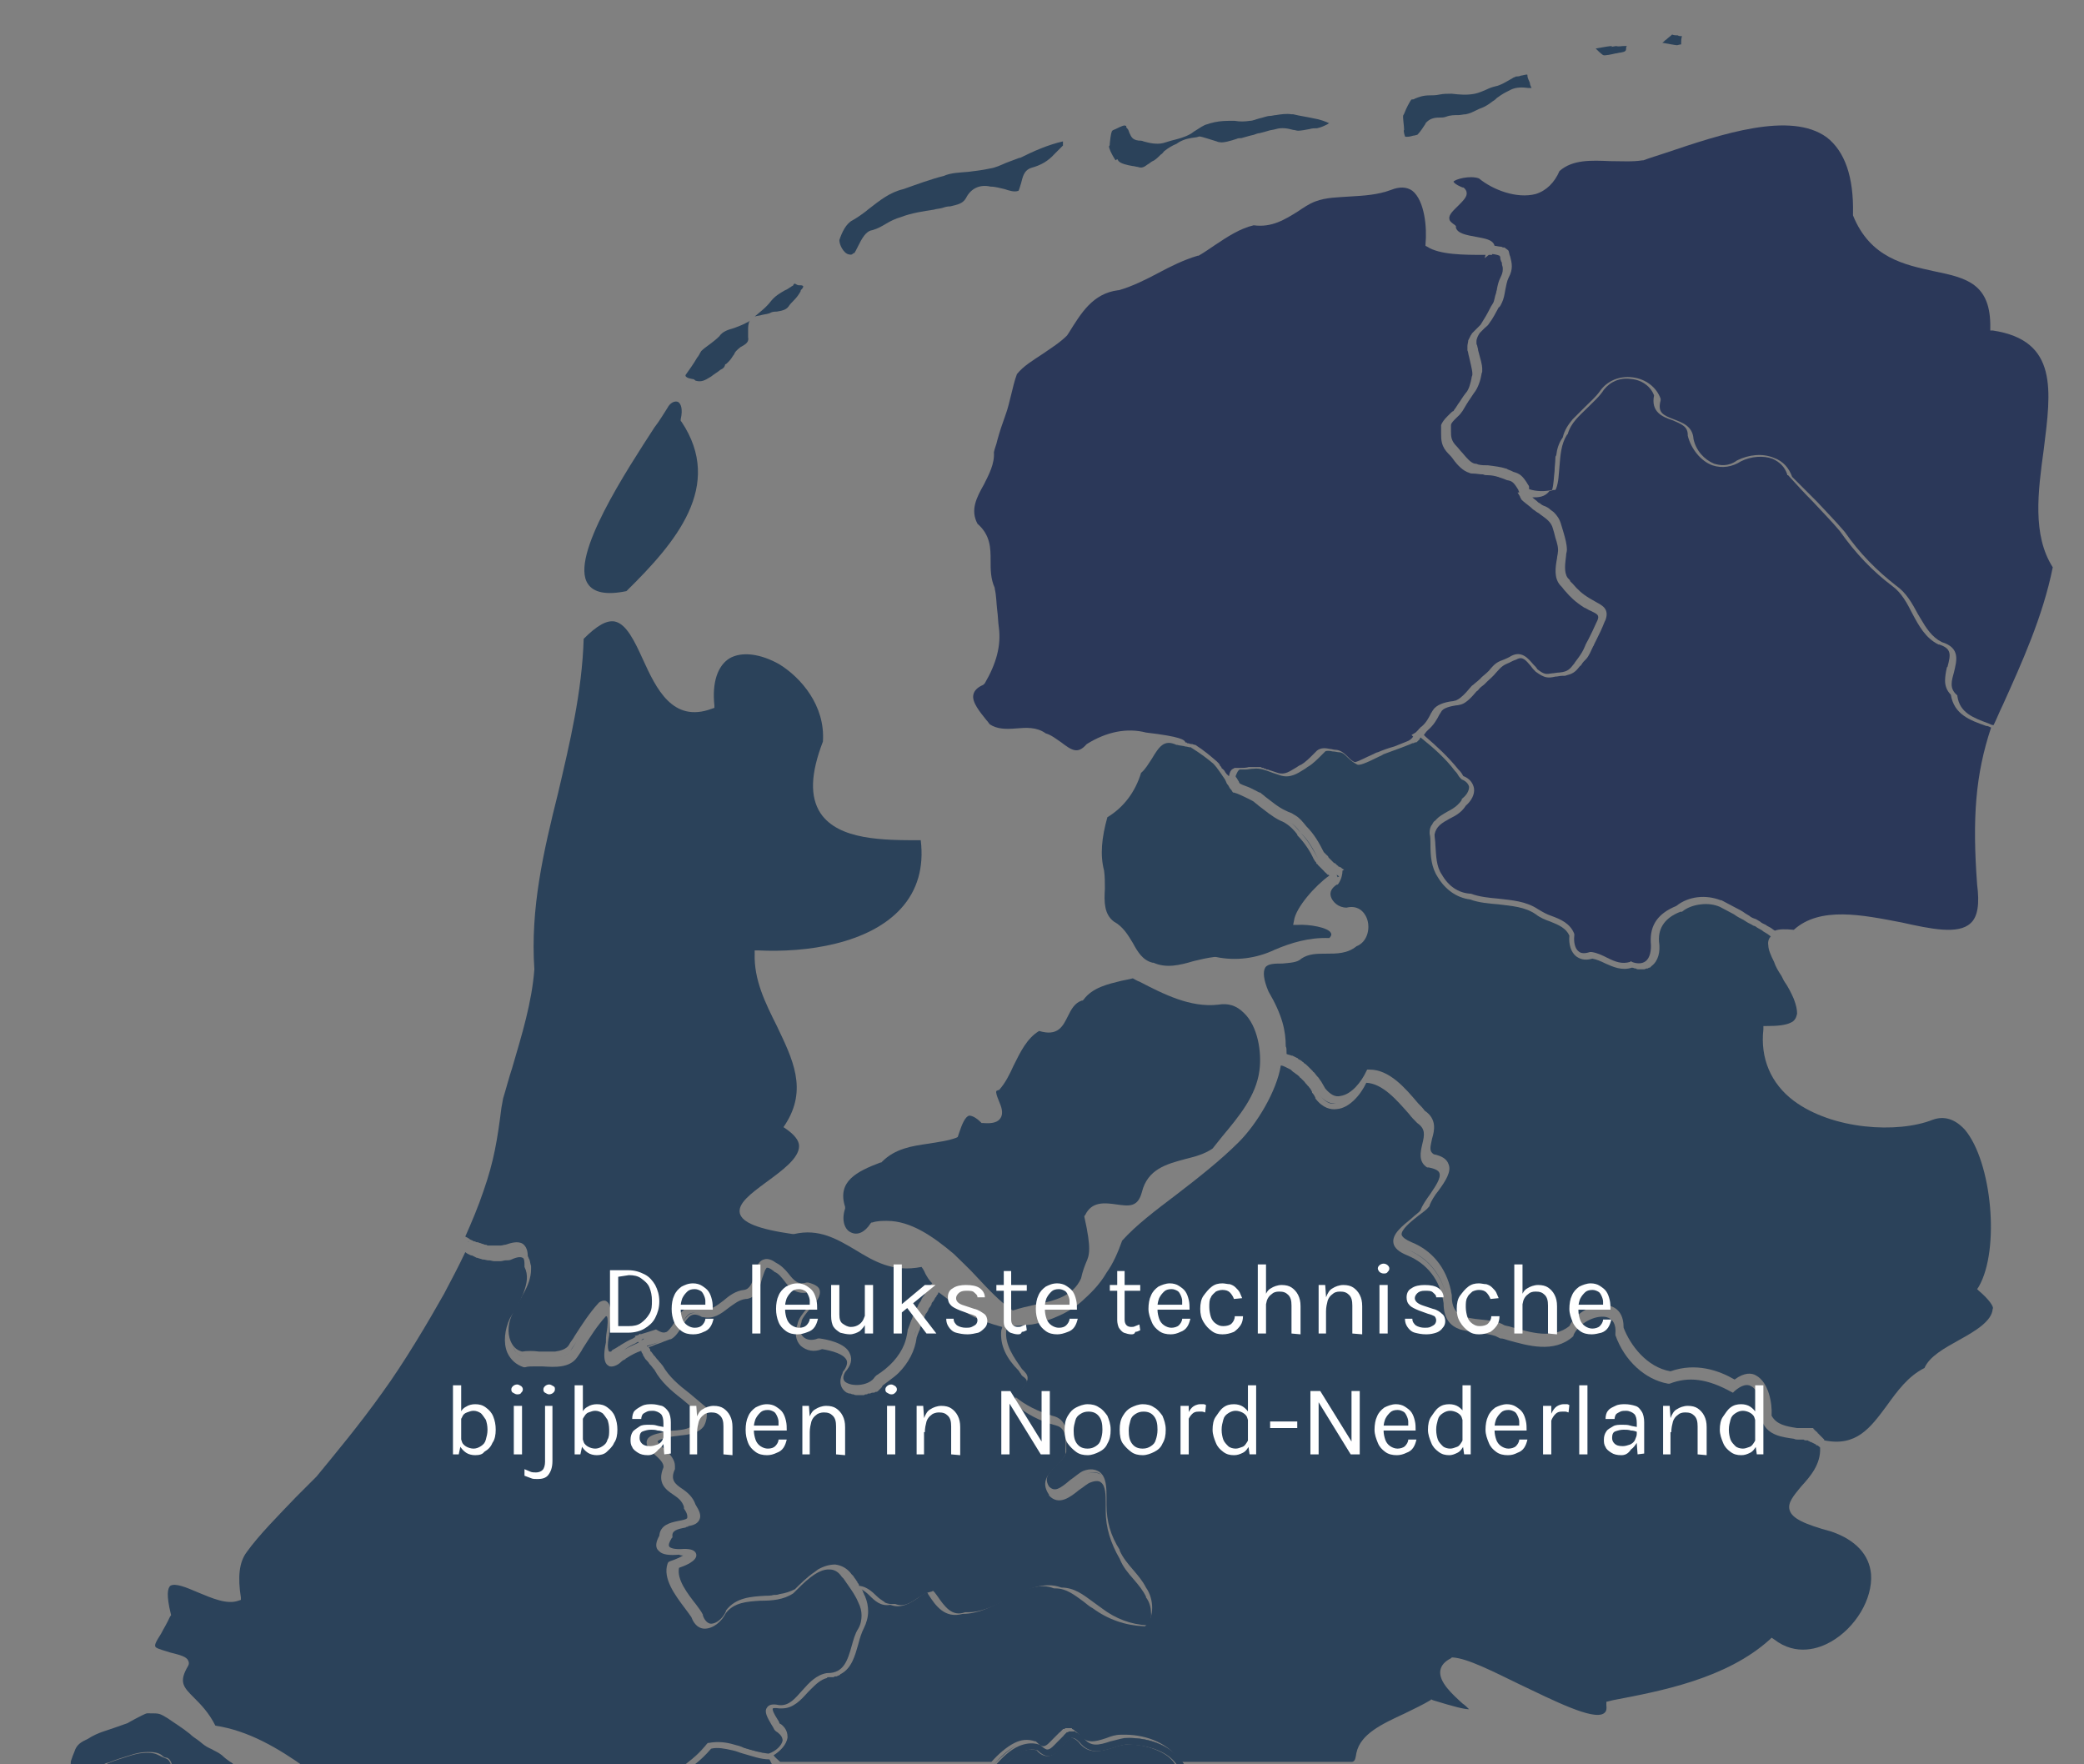
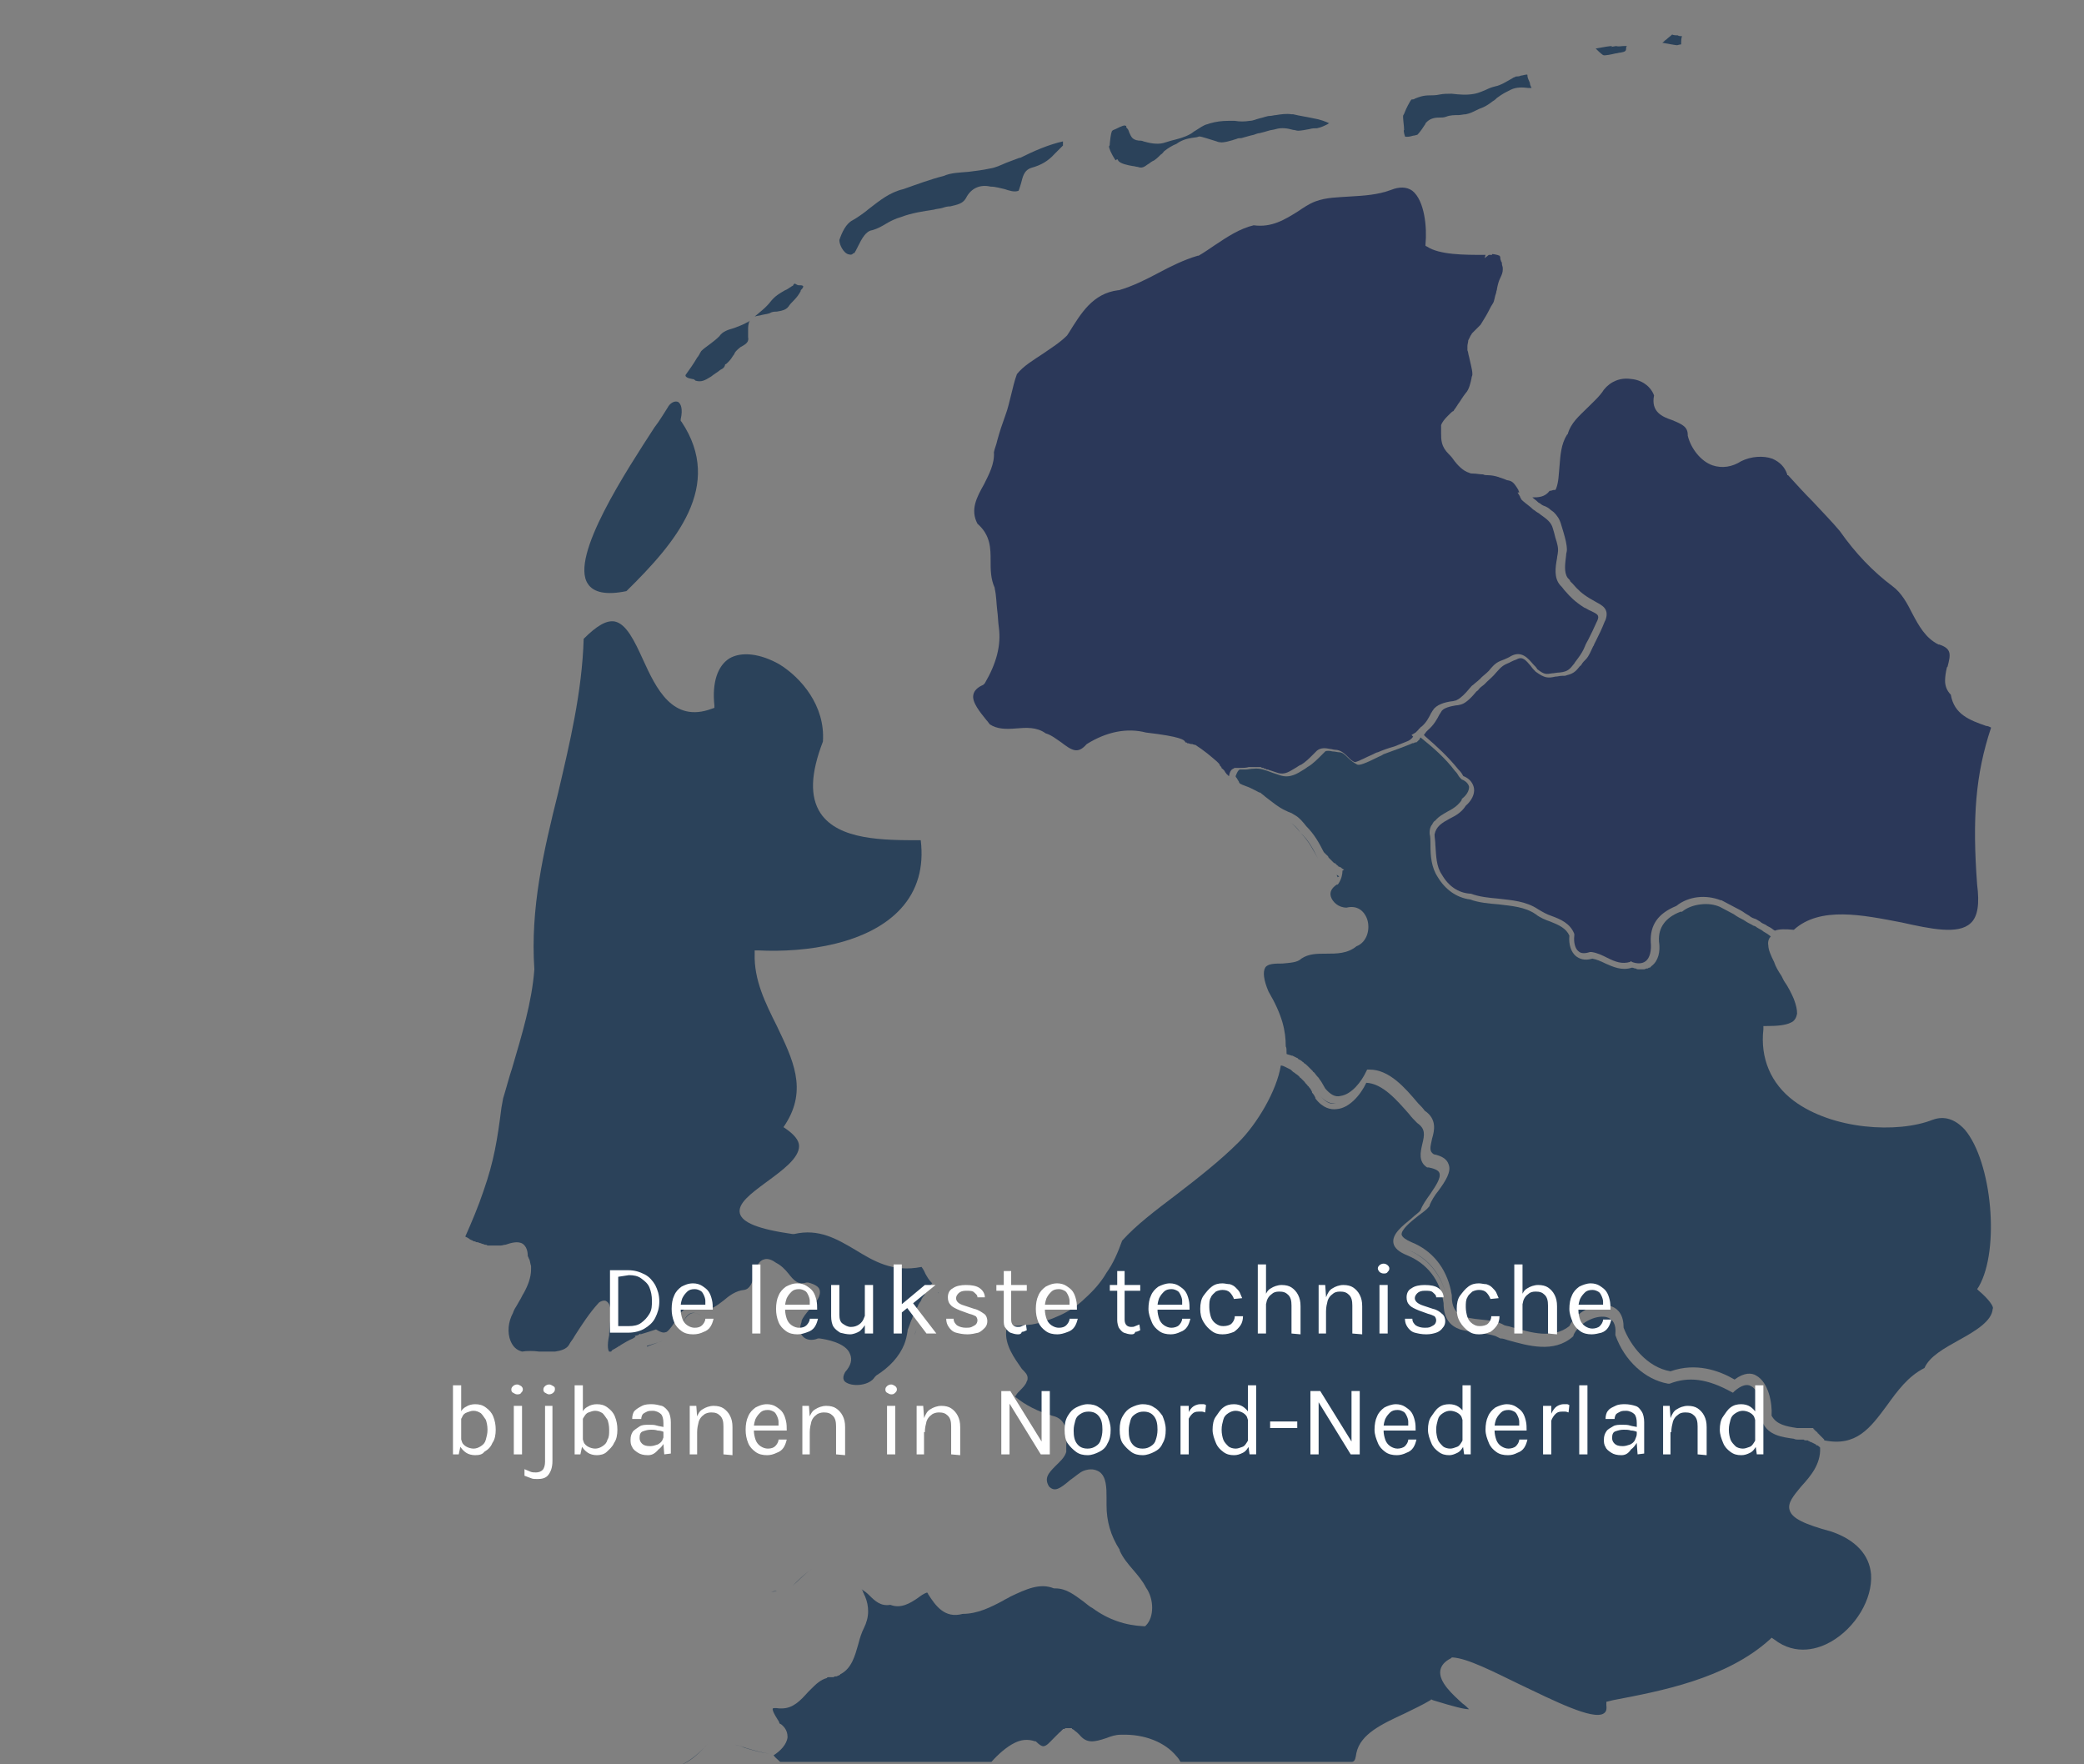
<svg xmlns="http://www.w3.org/2000/svg" version="1.1" id="Laag_1" x="0" y="0" viewBox="0 0 253.5 214.6" xml:space="preserve">
  <rect x="0" y="0" width="253.5" height="214.6" fill="#808080" stroke="none" />
  <style>.st0{fill:#2b3859}.st2{fill:#0f2d4d}</style>
  <g id="Laag_4">
    <path class="st0" d="M186.4 60.5c.2.2.4.3.6.5.1.1.2.2.3.2.2.2.4.3.7.4.2.1.4.2.6.4.1.1.3.2.4.3.4.4.7.8.9 1.5.1.3.2.7.3 1 .2.7.4 1.4.4 2.1 0 .2-.1.4-.1.7-.1.9-.3 2 .2 2.7l.1.1c.1.1.2.2.2.3l.3.3c.6.7 1.1 1.2 2.1 1.8.2.1.5.3.7.4.7.4 1.7.8 1.2 2.2l-.1.2c-.4 1-.6 1.4-1 2.2l-.3.6c0 .1-.1.2-.1.2-.3.6-.5 1.2-.9 1.6-.2.2-.4.4-.5.6-.1.1-.1.2-.2.2-.4.5-.7.9-1.5 1.1-.1 0-.2.1-.4.1h-.2c-.4 0-.6.1-.9.1-.9.2-1.3.2-2.4-.6-.2-.2-.4-.4-.6-.7-.6-.7-1-1.2-1.7-.8-.3.1-.5.2-.7.3-.1 0-.1.1-.2.1-.7.3-.9.4-1.6 1.2-.4.5-.8.8-1.1 1.1l-.1.1-.2.2c-.2.2-.4.3-.6.5-.1.1-.2.3-.4.4-.5.6-1.2 1.4-1.9 1.6-.1 0-.3.1-.6.1-.6.1-1.6.3-1.8.8-.1.1-.1.2-.2.3-.3.6-.7 1.3-1.4 1.9l-.2.2c-.1.1-.2.3-.3.4l.2.2c1.4 1.2 2.8 2.5 4 4l.1.1c.2.2.4.5.5.7.8.3 1.2.9 1.3 1.5.1.7-.3 1.5-1 2.1-.5.8-1.2 1.2-2 1.6-.9.5-1.6.9-1.8 1.9 0 .4.1.8.1 1.3.1 1.3.1 2.6.8 3.6.8 1.4 2 2.2 3.4 2.3h.1c1.1.4 2.2.5 3.3.6 1.7.2 3.4.3 4.9 1.3.5.3 1 .6 1.6.8 1.1.4 2.3.9 2.8 2.2v.2c-.1.8.1 1.6.5 1.9.3.3.8.3 1.4.1h.2c.7.1 1.3.4 1.9.7 1 .5 1.8.8 2.8.5l.1-.1.1.1c.5.2 1.2.3 1.7-.1s.7-1.3.6-2.3c-.1-2.1.9-3.5 3.1-4.4 1.5-1.2 3.6-1.4 5.4-.7h.1c.6.3 1.1.6 1.7.9.4.2.8.4 1.2.7.2.1.3.2.5.3.2.2.5.3.8.4.2.1.3.2.5.3.2.2.5.3.7.4.1.1.3.2.5.3.2.1.4.3.6.4.5-.2 1.3-.2 2.3-.1 3.2-2.9 8.4-1.8 13.1-.9 3.6.8 6.9 1.5 8.4.1.9-.8 1.1-2.4.8-4.7-.6-8.1-.2-13.4 1.7-19.1-.2-.1-.4-.2-.6-.2-2-.7-3.9-1.4-4.3-3.8-.5-.5-.7-1.1-.7-1.7 0-.5.1-1.1.2-1.5 0-.1 0-.1.1-.2.4-1.5.5-2.2-1-2.7h-.1c-1.6-.8-2.4-2.3-3.2-3.8-.6-1.2-1.3-2.5-2.4-3.3-2.4-1.8-4.5-4-6.4-6.7-1-1.2-2.2-2.4-3.3-3.6-1-1-2-2.1-3-3.2h-.1v-.1c-.3-.9-.9-1.5-1.8-1.9-1.1-.4-2.6-.3-3.8.3-1.1.7-2.3.9-3.5.5-1.4-.5-2.6-2-3-3.6v-.1c0-1-.7-1.3-1.9-1.8-1.2-.4-2.6-1-2.2-3-.4-1.1-1.5-1.9-2.8-2-1.3-.2-2.5.3-3.3 1.3-.5.8-1.3 1.5-2 2.2-1 1-2 1.8-2.4 3.2l-.1.1c-.7 1.1-.8 2.5-.9 3.8-.1 1-.1 1.9-.4 2.7l-.1.2h-.2c-.1 0-.3.1-.4.1h-.1c-.6.8-1.4.8-2.1.8z" />
    <path class="st0" d="M150 93.5c.1 0 .1-.1.2-.1h.8c.2 0 .6 0 .9-.1h1.4c.1 0 .1 0 .2.1h.1c.1 0 .1 0 .2.1h.1c.1 0 .1.1.2.1h.1c.1 0 .2.1.3.1l.9.3c.9.3 1.5-.2 2.2-.6.2-.1.4-.3.7-.4.5-.3 1-.8 1.4-1.2l.5-.5c.5-.4 1.1-.3 1.6-.2.2 0 .4.1.6.1.7 0 1.2.5 1.6.9.3.3.5.5.8.6.3 0 1.6-.7 2.1-.9.4-.2.6-.3.7-.3.7-.3 1.3-.5 2-.7l1.5-.6c.3-.1.6-.3.8-.6l-.2-.2.5-.3.3-.3c.1-.1.1-.2.2-.2.1-.1.1-.2.2-.2.6-.5.9-1.1 1.2-1.7.1-.1.1-.2.2-.3.4-.7 1.5-1 2.3-1.1.2 0 .4-.1.5-.1.1 0 .1-.1.2-.1.4-.2 1-.8 1.4-1.3.2-.2.3-.4.5-.5.2-.2.5-.4.7-.6l.1-.1c.1 0 .1-.1.1-.1.3-.3.6-.5 1-.9.8-1 1.1-1.1 1.9-1.4.2-.1.5-.2.8-.4 1.3-.7 2.1.3 2.7 1 .2.2.4.4.5.6.9.7 1.1.6 1.8.5.2 0 .6-.1.9-.1 1.1-.1 1.3-.5 1.8-1.1.1-.2.3-.4.5-.7.3-.4.6-.9.8-1.4.1-.3.3-.6.4-.8.4-.8.6-1.2 1-2.1l.1-.2c.3-.7 0-.8-.8-1.2-.3-.1-.5-.3-.8-.4-1.1-.7-1.7-1.3-2.3-2-.2-.2-.3-.4-.5-.6l-.1-.1c-.8-.9-.6-2.2-.4-3.3 0-.2.1-.5.1-.7.1-.5-.1-1.2-.3-1.8-.1-.4-.2-.8-.3-1.1-.2-.8-.8-1.2-1.5-1.7-.2-.2-.5-.3-.7-.5-.2-.1-.4-.3-.5-.4-.5-.4-.9-.7-1.1-.9-.1-.2-.2-.3-.2-.4l-.3-.5h.2c0-.1-.1-.2-.1-.3-.6-1-.8-1.1-1.4-1.2-.2-.1-.5-.2-.8-.3-.1 0-.2-.1-.3-.1-.3-.1-.8-.2-1.2-.2-.2 0-.4 0-.6-.1-.4 0-.8-.1-1.2-.1-.2 0-.3 0-.5-.1-.7-.2-1.4-.9-1.9-1.6-.2-.3-.4-.5-.6-.7-.9-.9-.9-1.7-.9-2.5v-1c.1-.3.4-.7.7-1l.4-.4c.1-.1.3-.3.4-.3.1-.2.3-.4.4-.6.1-.1.1-.2.2-.3.3-.4.5-.8.9-1.3.4-.4.6-1.3.7-1.8 0-.2.1-.3.1-.4v-.2c0-.4-.3-1.5-.4-2-.1-.3-.1-.6-.2-.8v-.5c0-.2.1-.5.1-.7l.3-.6c.1-.1.1-.2.2-.3l.6-.6.4-.4c.5-.8.8-1.3 1.1-1.9.1-.2.2-.4.4-.7.2-.3.2-.8.4-1.3 0-.2.1-.3.1-.5.1-.5.2-.9.4-1.3s.3-.7.3-1v-.2c0-.2-.1-.3-.1-.5 0-.1 0-.2-.1-.3 0-.1-.1-.2-.1-.4 0-.1 0-.2-.1-.3-.2-.1-.7-.2-.9-.2v.1h-.4l-.5.4.1-.4h-.3c-2.2 0-5.3 0-6.8-1l-.2-.1v-.2c.2-2-.1-5.3-1.6-6.5-.7-.5-1.6-.5-2.6-.1-1.6.6-3.3.7-5 .8-1.4.1-2.9.1-4.2.6-.8.3-1.5.8-2.1 1.2-1.6 1-3.2 2-5.4 1.7-1.7.4-3.2 1.4-4.7 2.4-.6.4-1.3.9-2 1.3h-.1c-1.7.5-3.3 1.3-4.8 2.1s-3.1 1.6-4.8 2.1h-.1c-3.1.4-4.5 2.8-6 5.2l-.2.3c-.9.9-1.9 1.5-2.9 2.2-1.2.8-2.4 1.5-3.2 2.5-.3.8-.5 1.7-.7 2.5-.2.8-.4 1.7-.7 2.5-.4 1.1-.7 2-1 3.1-.1.5-.3.9-.4 1.4.1 1.4-.6 2.7-1.2 3.9-.9 1.6-1.7 3.1-.8 4.8 1.6 1.4 1.6 3 1.6 4.5 0 1.1 0 2.2.5 3.3v.1c.2.8.2 1.8.3 2.6.1.7.1 1.4.2 2.1.3 2.2-.3 4.4-1.7 6.8l-.1.1-.1.1c-.7.3-1.1.7-1.2 1.2-.2.9.8 2.1 1.6 3.1.2.2.3.4.4.5.9.6 2 .6 3.2.5 1.2-.1 2.5-.2 3.6.6.7.2 1.3.7 1.9 1.1 1.3 1 2 1.4 3 .3l.1-.1c2.4-1.5 4.9-2 7.2-1.4 4.3.5 4.7.9 4.8 1.2.1 0 .2 0 .2.1h.1c.1 0 .3.1.4.1h.1c.1 0 .2.1.4.1 1.1.7 1.9 1.4 2.6 2l.2.2.1.1c0 .1.1.1.1.2 0 0 0 .1.1.1 0 .1.1.1.1.2 0 0 0 .1.1.1l.2.2c.1.1.1.2.2.3.1.1.1.2.2.2 0 0 0 .1.1.1 0 0 0 .1.1.1.1-.6.3-.8.5-.9z" />
-     <path class="st0" d="M188.8 59.6c.2-.7.2-1.5.3-2.3 0-.5.1-1.1.1-1.6 0-.1 0-.2.1-.3.1-.8.3-1.5.8-2.2.2-.9.7-1.6 1.2-2.2l.6-.6.8-.8c.7-.7 1.4-1.3 1.9-2 .9-1.3 2.4-1.9 4-1.7 1.6.2 2.9 1.2 3.4 2.6v.2c-.4 1.5.3 1.8 1.6 2.3 1 .4 2.3.8 2.4 2.4.3 1.4 1.3 2.5 2.5 3 .7.2 1.7.4 2.8-.4 1.4-.7 3.1-.9 4.5-.3 1.1.4 1.8 1.2 2.2 2.3l3 3c1.1 1.2 2.3 2.4 3.4 3.7 1.8 2.6 3.9 4.7 6.2 6.5 1.3.9 2 2.2 2.7 3.5.1.2.2.3.3.5.7 1.2 1.4 2.3 2.6 2.9 2.3.7 1.8 2.3 1.5 3.6-.3 1.1-.6 2 .3 2.8l.1.1v.1c.3 2 1.9 2.6 3.8 3.3.2.1.4.2.6.2.4-.8.7-1.6 1.1-2.4 2.3-5.1 4.9-10.8 6.1-16.8-2.5-3.9-1.8-9.2-1.1-14.3.9-7.2 1.8-13.3-6.2-14.5h-.3v-.3c.1-5.4-2.9-6.1-6.8-6.9-3.6-.8-7.8-1.6-9.9-6.8V26c.1-4.5-1-7.6-3.2-9.3-4.4-3.2-12.8-.4-19.6 1.9-.9.3-1.9.6-2.7.9h-.1c-1.2.2-2.6.1-3.9.1-2.4-.1-4.6-.2-6.2 1.2-.6 1.4-1.6 2.4-2.9 2.8-2.3.6-5.2-.5-6.9-1.9-1.1-.4-2.9.1-3.1.4 0 0 .1.3 1.1.7h.1c.3.2.4.5.4.6.1.5-.4 1-1 1.6-.5.5-1.2 1.1-1.1 1.6 0 .3.3.5.7.8l.1.1v.2c.2.7 1.3.9 2.4 1.1 1 .2 2.1.3 2.3 1.1.2 0 .5.1.7.1.2 0 .3.1.3.1h.2c.1.1.3.2.4.3l.1.1c.1.3.1.5.2.7.2.8.4 1.5-.2 2.6-.2.4-.3 1-.4 1.5-.1.6-.2 1.1-.4 1.5-.1.2-.2.5-.4.6-.4.7-.6 1.2-1.2 2-.1.2-.3.3-.5.5l-.6.6c-.2.3-.4.7-.4 1v.3c0 .1.1.2.1.3s.1.3.1.5c.3 1.1.5 1.8.5 2.2v.4c0 .1-.1.2-.1.4-.1.6-.4 1.6-.9 2.2l-.6.9c-.1.1-.1.2-.2.3-.1.2-.2.3-.3.5-.1.2-.2.3-.3.5-.1.1-.2.3-.4.5-.3.3-1 .9-1 1.2v.7c0 .7 0 1.2.7 1.9.2.2.4.5.7.8.5.6 1 1.2 1.5 1.3.1 0 .2 0 .4.1.4.1.8.1 1.2.1.8.1 1.6.2 2.2.4.1 0 .2.1.2.1.3.1.5.2.7.3.7.2 1.1.4 1.8 1.6.1.1.1.2.1.3v.2c.9.3 1.9.3 2.8.1z" />
    <g opacity=".75">
-       <path class="st2" d="M136.8 211.4c-.6.1-1.2.3-1.7.4-1.5.5-2.4.7-3.3-.4-.2-.2-.4-.4-.6-.5l-.1-.1c-.1 0-.2-.1-.2-.1-.1 0-.1 0-.1-.1h-.7c-.1 0-.1 0-.2.1h-.1c-.1 0-.1.1-.1.1s-.1 0-.1.1c-.1 0-.1.1-.1.1s-.1 0-.1.1l-.1.1-.1.1-.1.1-.1.1-.1.1-.3.3c-.4.4-.8.9-1.2.9-.2 0-.5-.2-.8-.5l-.1-.1h-.1c-.9-.3-1.8-.1-2.5.2-1.1.5-2 1.4-2.8 2.3h1.1c.4-.4.8-.7 1.2-1 .9-.7 1.8-1.1 2.8-.8.4.4.9.7 1.3.7.7 0 1.3-.6 1.8-1.2l.4-.4.1-.1.1-.1.1-.1.1-.1c.1 0 .1-.1.1-.1.1 0 .1 0 .1-.1h.2c.2 0 .5.2.8.5 1.3 1.6 2.8 1.1 4.1.7.5-.2 1-.3 1.5-.4 1.7 0 3.2.3 4.4.9.8.4 1.4.9 1.9 1.6h.9c-.2-.3-.3-.5-.5-.7-1.5-1.8-4-2.7-6.8-2.6zm-57.6 3.2h.5-.5zm-59-.7c-.2-.1-.3-.1-.5-.2-.4-.2-.8-.5-1.7-.5-1 0-1.7.2-2.3.4-.9.3-1.7.5-2.6.9-.2.1-.4.2-.6.2h8.3c-.1-.4-.3-.7-.6-.8zm73.4.1c-1.1 0-2.1-.4-3.2-.7-.4-.1-.8-.3-1.3-.4-.9-.2-1.8-.4-2.6-.2-.6.7-1.3 1.4-2.1 2H94l-.1-.1-.3-.6z" />
-       <path class="st2" d="M141.2 213.1c-1.2-.6-2.7-1-4.4-.9-.5.1-1 .2-1.5.4-1.3.4-2.9.9-4.1-.7-.3-.3-.6-.5-.8-.5h-.2c-.1 0-.1 0-.1.1l-.1.1-.1.1-.1.1-.1.1-.1.1-.4.4c-.5.6-1.1 1.2-1.8 1.2-.4 0-.9-.2-1.3-.7-1-.3-2 .1-2.8.8-.4.3-.8.7-1.2 1H143c-.4-.7-1-1.2-1.8-1.6zm-114.2.4c-.4-.3-.6-.4-1-.6-.3-.2-.7-.3-1.1-.6-.3-.2-.6-.5-.9-.7-.3-.2-.6-.4-.9-.7-1-.8-2-1.4-2.7-1.9-1-.6-1-.6-2.2-.6h-.3c-.2 0-1.1.5-1.5.7-.4.2-.7.4-.9.5-1.1.4-2 .7-2.9 1-.6.2-1.3.5-1.9.9l-.6.3c-.7.4-.9.8-1.1 1.4-.1.2-.2.5-.3.8-.1.2-.1.4-.1.6h4c.2-.1.4-.2.6-.2.9-.4 1.7-.6 2.6-.9.6-.2 1.3-.4 2.3-.4.9 0 1.4.2 1.7.5.1.1.3.2.5.2.3.1.5.4.6.8h7.5c-.1-.1-.2-.2-.4-.3-.3-.2-.7-.5-1-.8zm59-1.4l.1-.1h.1c1.1-.2 2.1-.1 3.1.2.4.1.8.2 1.2.4 1 .3 2 .6 3 .7.9-.3 1.6-1 1.7-1.6 0-.2-.1-.5-.3-.7-.1-.1-.3-.3-.5-.4l-.1-.1-.1-.1c-.1-.2-.2-.4-.4-.7-.4-.7-.9-1.5-.5-2 .3-.5 1-.4 1.5-.3 1.2.1 1.9-.8 2.8-1.8.8-.9 1.7-1.9 3-2.1h.1c1.9 0 2.4-1.5 2.9-3.3.2-.7.4-1.5.8-2.1.3-.5.4-1.1.4-1.6s-.1-1-.4-1.6c-.2-.5-.5-1-.9-1.6-.3-.4-.6-.9-.9-1.3l-.2-.2c-.4-.6-.9-.9-1.5-.9-1.5-.1-3.2 1.7-4.3 2.8l-.1.1c-1.2.8-2.6.9-4 .9-1.6.1-3.2.2-4.2 1.5-.5 1-1.5 1.9-2.6 1.9-.5 0-1.2-.3-1.6-1.4-.2-.3-.5-.7-.8-1.1-1.2-1.6-2.7-3.6-2.1-5.4l.1-.2.2-.1c.6-.2 1.3-.5 1.6-.7-.1 0-.3 0-.5-.1-1.2.1-2 0-2.4-.4l-.2-.2c-.3-.4-.2-1 .2-1.7.1-1.3 1.3-1.6 2.3-1.8.5-.1 1.1-.2 1.1-.4 0-.1.1-.4-.4-1.1v-.2c-.2-.7-.7-1.1-1.3-1.5-.9-.6-2-1.4-1.2-3.3.1-.5-.5-1.1-1.1-1.6-.6-.6-1.1-1.1-.9-1.7.1-.4.6-.7 1.6-.9.6-.2 1.2-.3 1.8-.3 1-.1 1.9-.2 2.3-.8.2-.2.3-.6.3-1v-.5c-.5-.5-1.1-1-1.7-1.5-1.3-1-2.6-2.1-3.4-3.6-.2-.2-.3-.4-.5-.6l-.1-.1c-.1-.2-.3-.4-.4-.5l-.1-.1c-.1-.2-.2-.3-.3-.5v-.1c-.1-.1-.2-.3-.2-.4-.6.2-1.2.5-1.8.9 0 0-.1 0-.1.1-.1 0-.1.1-.2.1-.2.1-.3.2-.4.3-.2.2-.8.6-1.3.5-.1 0-.2-.1-.2-.1-.2-.1-.8-.5-.3-2.8 0-.3 0-.8.1-1.3.1-.6.2-1.7 0-1.9h-.1c-1.1 1.2-1.9 2.5-2.8 3.9-.2.4-.5.8-.7 1.1-.9 1.3-2.7 1.2-4.2 1.1h-1.1c-.4 0-.7 0-1 .1h-.2c-.9-.3-1.6-.9-2-1.8-.5-1.2-.3-2.8.3-4.1.1-.2.3-.5.5-.8.3-.6.7-1.1.9-1.7 0-.1.1-.2.1-.2.1-.2.1-.3.2-.5.4-1.1.6-2.1.1-3.1v-.2c0-.3 0-.8-.2-.9-.2-.1-.5-.2-1.4.2-.2.1-.4.1-.7.1-.2 0-.4.1-.6.1h-.8c-.2 0-.4-.1-.6-.1h-.1c-.2 0-.4-.1-.6-.1h-.1c-.2-.1-.4-.1-.6-.2H58l-.6-.3h-.1c-.2-.1-.5-.2-.7-.4-.8 1.7-1.7 3.4-2.6 5.1-1.8 3.2-4.8 8.3-7.5 12-2.7 3.8-5.7 7.4-8 10.2l-2.5 2.5c-2.1 2.2-4.5 4.6-6 6.7-.9 1.2-1.1 3-.7 5.5v.3l-.3.1c-1.4.5-3.2-.3-4.9-1-1.4-.6-2.8-1.2-3.4-.8-.3.3-.5 1.1.1 3.5v.1l-.1.1c-.4.9-.8 1.5-1.1 2.1-.7 1.1-.9 1.5-.6 1.7.3.2 1.1.4 1.7.6 1.2.3 2 .5 2.2 1 .1.2.1.4 0 .6-1.2 2-.6 2.6.7 3.9.8.8 1.8 1.8 2.6 3.4 4 .6 7.6 2.7 11.1 5.2h45.4c1.4-1 2.5-2 3.3-3z" />
      <path class="st2" d="M86.1 212.1l.1-.1-.1.1c-.9 1-2 2.1-3.3 2.6 1.3-.6 2.4-1.6 3.3-2.6zm-6.9 2.5h.5-.5zm10.2-2.4c.4.1.8.2 1.3.4 1 .3 2 .6 2.9.7-1-.1-2-.4-3-.7-.4-.2-.8-.3-1.2-.4zM76.2 71.9c6-5.9 11.9-12.8 6.7-20.6l-.1-.1V51c.3-1.3 0-1.9-.3-2.1-.4-.2-1 .1-1.3.7-.4.6-.9 1.5-1.6 2.4-3.3 5.1-10.3 15.7-8.1 19 .7 1.1 2.3 1.4 4.7.9zm4.9 90.1c.4-.3.8-.9 1.1-1.4.2-.4.5-.9.9-1.2.6-.6 1.3-.8 2.5-.2.9.2 1.6-.4 2.4-1 .7-.6 1.5-1.2 2.5-1.3.7-.1 1-.8 1.3-1.9.2-.8.4-1.6 1.1-1.8.5-.2 1.1.1 1.5.4.6.3 1.1.8 1.5 1.3.7.9 1.2 1.4 2.2 1.1h.2c.8.2 1.3.5 1.4.9.2.7-.4 1.5-1.1 2.2-.5.6-1 1.2-1.1 1.6v.1c-.3.8-.2 1.4.2 1.8.4.4 1.1.5 1.8.2h.2c.7.1 3.2.5 3.7 1.9.3.7.1 1.4-.6 2.2-.5.9 0 1.2.2 1.3.9.5 2.8.3 3.4-.7l.1-.1.1-.1c1.6-1 2.8-2.3 3.4-3.8.2-.5.3-1 .4-1.6v-.1c.1-.3.2-.5.3-.8 0-.1.1-.2.1-.3.1-.2.2-.4.2-.5.1-.1.1-.2.1-.3.1-.1.2-.3.2-.5.1-.1.1-.2.2-.3.1-.1.2-.3.2-.4.1-.1.1-.2.2-.3.1-.1.2-.3.2-.4.1-.1.1-.2.2-.3.1-.1.2-.2.2-.4.1-.1.1-.2.2-.3.1-.1.2-.2.3-.4.1-.1.2-.2.2-.3l.2-.2c-.5-.5-.6-.8-.8-1.1-.1-.2-.2-.5-.5-.9-3.5.7-5.8-.7-8.1-2.1-2.2-1.3-4.4-2.6-7.4-1.9h-.2c-4.2-.6-6.1-1.4-6.4-2.5-.3-1.2 1.3-2.4 3.2-3.8 1.9-1.4 4-2.9 4-4.4 0-.7-.6-1.4-1.6-2.1l-.3-.2.2-.3c2.8-4.3.9-8-1-12-1.4-2.8-2.8-5.6-2.7-8.8v-.4h.4c5.9.3 13.5-.8 17.4-5.1 2-2.2 2.8-5 2.4-8.3h-.1c-4.4 0-9.9 0-12.1-3.3-1.3-2-1.2-4.8.3-8.7.3-4.4-2.7-7.8-5.3-9.4-2.3-1.3-4.6-1.6-6.1-.7-1.4.9-2.1 2.9-1.8 5.7v.3l-.3.1c-4.8 1.8-6.8-2.5-8.4-6-1-2.2-2-4.3-3.4-4.6-1-.2-2.2.5-3.8 2.1-.2 6.5-1.7 12.7-3.1 18.7-1.8 7.2-3.4 14.1-2.9 21.5-.3 4-1.5 7.9-2.7 12-.4 1.2-.7 2.4-1.1 3.7l-.2 1.1c-.5 3.9-.9 6.5-2.2 10.2-.6 1.8-1.4 3.7-2.2 5.5.1.1.2.1.2.1.1.1.2.1.3.2.1.1.2.1.4.2.1.1.2.1.3.1.1.1.2.1.3.1.1 0 .2.1.3.1.1 0 .2.1.3.1.1 0 .2.1.3.1.1 0 .2 0 .3.1h1.6c.2 0 .4-.1.6-.1.6-.2 1.5-.5 2.1-.1.4.3.6.8.6 1.5.1.1.1.3.2.4.1.3.1.5.2.8v.4c0 1-.4 2-.9 2.9-.2.3-.3.6-.5.9-.1.2-.3.5-.4.7-.2.3-.3.5-.4.8-.6 1.1-.7 2.4-.3 3.4.3.7.7 1.1 1.4 1.3.6-.1 1.4-.1 2.1 0h1.9c.7-.1 1.4-.3 1.7-.8.2-.4.5-.7.7-1.1.9-1.4 1.8-2.8 2.9-4l.1-.1c.5-.3.8-.2.9-.1.6.4.5 1.5.4 2.7 0 .5-.1 1-.1 1.2v.2c-.3 1.4-.1 1.9 0 2h.2s.1 0 .1-.1l.1-.1c.1 0 .1-.1.2-.1.2-.1.3-.2.5-.3.1-.1.1-.1.2-.1l.1-.1c.5-.3 1-.6 1.5-.8.1-.1.2-.1.3-.2l-.1-.1.4-.1.3-.2v.1c.7-.2 1.3-.4 1.9-.6.8.5 1 .4 1.3.3z" />
-       <path class="st2" d="M56.9 151c.1.1.2.1.2.1-.1 0-.1-.1-.2-.1zm19 13.2c.6-.4 1.2-.6 1.8-.9l-.1-.1c-.1.1-.2.1-.3.2-.5.2-1 .5-1.4.8zm-11-9.5c0-.3-.1-.5-.2-.8m-2.3 9.9c.3.7.7 1.1 1.4 1.3-.7-.2-1.2-.7-1.4-1.3zm5.3 1.3c.7-.1 1.4-.3 1.7-.8.2-.4.5-.7.7-1.1-.2.4-.5.8-.7 1.1-.3.5-1 .7-1.7.8zm0 0h-.8M78 163c.2 0 .2-.1.3-.1v-.1l-.3.2zm43.8-1.2l.1-.3v-.1c-1.5-.4-2.5-.8-3.4-1.2-1.1-.5-3.2-2.2-4.3-3-.1.1-.1.1-.1.2-.1.1-.2.2-.2.3-.1.1-.2.2-.2.3-.1.1-.1.2-.2.3-.1.1-.2.2-.2.4-.1.1-.1.2-.2.3-.1.1-.2.3-.2.4-.1.1-.1.2-.2.3-.1.1-.2.3-.2.4-.1.1-.1.2-.1.3-.1.1-.2.3-.2.5 0 .1-.1.2-.1.2-.1.2-.2.4-.2.6 0 .1-.1.1-.1.2-.1.2-.2.5-.3.8-.2 1.6-1 3.1-2.2 4.3-.3.3-.7.6-1.1.9-.3.2-.5.4-.8.6-.1.1-.1.2-.2.3l-.1.1-.2.2-.1.1c-.1.1-.2.1-.2.1h-.1c-.1.1-.2.1-.3.1h-.1c-.1 0-.2.1-.3.1h-.1c-.1 0-.2 0-.2.1h-.1c-.1 0-.2 0-.3.1h-.9c-.1 0-.2 0-.4-.1h-.1c-.1 0-.2-.1-.3-.1h-.1c-.1 0-.2-.1-.3-.1-.8-.5-1-1.4-.5-2.4v-.1c.5-.6.6-1.1.5-1.4-.3-.8-1.8-1.2-3-1.4-1 .4-1.9.2-2.6-.4-.6-.6-.8-1.6-.4-2.6.1-.7.7-1.4 1.2-2 .4-.5 1-1.2.9-1.5 0-.1-.1-.2-.8-.4-1.5.3-2.3-.6-2.9-1.4-.4-.5-.7-.9-1.2-1.1l-.1-.1c-.5-.4-.7-.4-.8-.4 0 0-.1 0-.1.1-.2.2-.3.7-.5 1.2-.2.7-.4 1.6-1 2.1-.2.2-.6.4-1 .4-.8.1-1.4.6-2.1 1.1-.9.7-1.8 1.4-3.1 1.1h-.1c-1.2-.7-1.7-.1-2.4 1.1-.4.6-.8 1.3-1.4 1.6h-.1c-.3.1-.5.2-.8.3-.4.2-.9.3-1.3.5-.2.1-.4.1-.5.2.1.1.2.2.2.4 0 0 0 .1.1.1.1.1.2.3.3.4 0 0 0 .1.1.1.1.1.2.3.4.5l.1.1c.1.2.3.3.4.5l.1.1c.8 1.4 2 2.4 3.3 3.4.6.5 1.3 1.1 1.9 1.6l.1.1v.1c.2.9 0 1.7-.3 2.2-.6.8-1.7 1-2.8 1.1-.6.1-1.2.1-1.7.3H81c-.9.2-1 .4-1 .4 0 .2.5.7.8.9l.3.3c.5.5 1 1.1 1 1.8v.4c-.6 1.3 0 1.8.9 2.4.6.4 1.3 1 1.6 1.9.5.8.7 1.3.5 1.8-.2.5-.7.7-1.2.8-.1 0-.2 0-.2.1-.1 0-.2 0-.3.1-1.1.2-1.7.4-1.6 1.1v.1l-.1.1c-.3.5-.4.8-.3 1 .1.2.7.4 1.8.3.7 0 1.4.1 1.5.7.1.8-1.5 1.4-2.1 1.6-.3 1.4 1 3.1 2.1 4.5.3.4.6.8.8 1.2v.1c.2.6.6 1 1 1 .6 0 1.4-.6 1.8-1.5v-.1c1.2-1.6 3.1-1.7 4.8-1.8.3 0 .7 0 1-.1.2 0 .5 0 .7-.1.7-.1 1.3-.3 1.9-.6.6-.6 1.5-1.5 2.4-2.1.1-.1.3-.2.4-.3.7-.4 1.4-.6 2.1-.6.8.1 1.5.5 2 1.2l.2.2c.1.2.3.4.4.6.1.1.1.1.1.2.1.1.2.2.2.4h.1c.8.1 1.5.7 2 1.2.3.3.6.5.9.7 0 0 .1 0 .1.1.2.1.5.2.8.2h.5c1 .4 1.8-.1 2.7-.7.6-.4 1.1-.7 1.7-.8l.2-.1.2.2c.1.1.2.3.3.4.9 1.3 1.8 2.6 3.4 2h.4c1.5 0 3-.7 4.4-1.4.3-.2.7-.3 1-.5 1.6-.8 3.8-1.9 5.9-1.1 1.6 0 2.7.9 3.8 1.7.4.3.7.5 1.1.8 1.7 1.3 3.6 2 5.6 2.1.3-.4.5-1 .4-1.6 0-.6-.2-1.3-.6-1.8v-.1c-.4-.8-.9-1.4-1.5-2.1-.7-.8-1.3-1.5-1.7-2.5-1.1-1.9-1.7-3.8-1.7-5.8v-.9c0-1 0-2.2-.6-2.6-.2-.2-.7-.2-1.2 0-.4.1-.9.6-1.4.9-1.1.9-2.5 2-3.7.7v-.1c-1.1-1.6 0-2.6.9-3.5.4-.4.9-.9 1.1-1.4v-.6c.1-1.5 0-2.6-1.1-2.9-1.9-.5-3.7-1.4-5-2.6l-.2-.2.1-.2c.1-.6.6-1 .9-1.4.3-.4.7-.7.6-1 0-.2-.2-.4-.5-.6l-.1-.1c-.1-.1-.1-.2-.2-.3-.1-.1-.1-.2-.2-.3-1.4-1.4-2.3-3-2.1-4.9zm-40 16.3v.3" />
      <path class="st2" d="M96.4 192.9c-.6.4-1.2.6-1.9.6.7 0 1.3-.2 1.9-.6.6-.6 1.5-1.5 2.4-2.1-.9.6-1.7 1.5-2.4 2.1zm-2.6.7c.2 0 .5 0 .7-.1m19.7-36.3c-.1.1-.1.1-.1.2 0-.1 0-.2.1-.2zm-2.7 4.5c-.1.2-.2.5-.3.8-.2 1.6-1 3.1-2.2 4.3 1.2-1.2 2-2.7 2.2-4.3.1-.3.2-.5.3-.8zm-30.9 1.4c-.6.2-1.2.4-1.9.6v.1c.2-.1.3-.1.5-.2.6-.2 1-.4 1.4-.5zm23.7 6.4zm-5.4-12.1c0-.1-.1-.2-.8-.4.7.1.8.3.8.4zM85.3 160c-1.2-.7-1.7-.1-2.4 1.1.7-1.3 1.1-1.8 2.4-1.1zm-6.5 3.6s0 .1 0 0c0 .1 0 0 0 0zm86.2 49.6c.5-2.3 3.1-3.5 5.9-4.8 1-.5 2.1-1 3.1-1.6l.1-.1.2.1c2.6.8 3.8 1.1 4.4 1.1-.2-.2-.5-.5-.8-.7-1.2-1.1-2.9-2.6-2.7-4 .1-.6.5-1.1 1.3-1.5l.1-.1h.1c1.8.1 4.9 1.7 8.2 3.3 4 1.9 8.9 4.4 10.2 3.5.1-.1.4-.2.3-1v-.4l.8-.2c5.8-1.1 13.8-2.6 19.1-7.4l.2-.2.3.2c2.7 2.1 5.5 1.1 6.9.3 3-1.7 5.1-5.2 4.9-8.2-.2-2.4-1.9-4.2-4.8-5.2-3.3-.9-4.8-1.6-5.1-2.6-.3-.9.5-1.8 1.4-2.9 1.1-1.2 2.4-2.7 2.3-4.7 0-.1-.1-.1-.1-.1 0-.1-.1-.1-.1-.1-.1-.1-.1-.1-.2-.1s-.1-.1-.1-.1c-.1 0-.1-.1-.2-.1s-.1-.1-.2-.1-.1-.1-.2-.1-.1 0-.2-.1c-.1 0-.2-.1-.2-.1h-.2c-.1 0-.2 0-.3-.1h-.7c-.1 0-.3 0-.5-.1-1.4-.2-3.1-.4-3.8-2v-.2c.1-1.6-.4-3.7-1.4-4.2-.5-.3-1.2-.1-2 .6l-.2.2-.2-.1c-2.9-1.6-5.2-1.9-7.5-1h-.2c-2.8-.5-5.3-2.8-6.4-5.9v-.2c.1-1.1-.3-1.8-1.1-2-1.4-.3-3.4.8-4 2.2v.1l-.1.1c-2.3 2-5.4 1.1-7.9.4-.3-.1-.6-.2-.8-.2h-.1l-.6-.3c-.6-.2-1.4-.3-2.1-.4-.7-.1-1.5-.2-2.2-.4-1.1-.4-2-1.2-2-3.2-.4-2.8-2-4.8-4.4-5.8-1-.4-1.6-.9-1.7-1.5-.2-1.1 1.1-2.1 2.2-3 .4-.4.9-.7 1.1-1 .2-.6.7-1.3 1.2-2 .6-.9 1.3-1.9 1.1-2.5-.1-.4-.8-.6-1.3-.7h-.2c-1.1-.7-.8-1.9-.6-2.8.3-1.2.4-1.9-.6-2.6l-.1-.1c-.3-.3-.6-.6-.9-1-1.5-1.7-3.2-3.7-5.2-3.8-.7 1.5-2.1 3.1-3.6 3.2-.7.1-1.7-.1-2.6-1.3v-.1c-.1-.2-.2-.4-.4-.6v-.1c-.1-.2-.2-.4-.4-.6 0 0 0-.1-.1-.1-.1-.2-.3-.3-.4-.5l-.1-.1-.4-.4s-.1 0-.1-.1c-.1-.1-.3-.3-.5-.4l-.1-.1c-.2-.1-.3-.2-.5-.4l-.6-.3c-.2-.1-.4-.2-.6-.2-.5 3.1-2.9 7.1-5.1 9.3-2.3 2.3-5 4.4-7.6 6.4-2.5 1.9-4.9 3.7-6.6 5.6-.5 1.4-1.1 2.8-1.9 3.9-.7 1.2-1.6 2.2-2.6 3.1-.9.9-2 1.6-3.1 2.1s-2.2.9-3.4 1.1c-1 .1-2 .2-2.9.2v.2l-.2.3c-.2 1.8 1 3.4 1.9 4.7.4.4.7.7.7 1.1 0 .1 0 .3-.1.4-.1.4-.5.8-.8 1.1-.2.2-.4.4-.5.6-.1.1-.1.1-.1.2 1.2 1 2.8 1.8 4.5 2.3 1.9.4 1.8 2.3 1.7 3.6v.8c-.2.7-.8 1.2-1.3 1.7-.9.9-1.4 1.5-.8 2.5.7.7 1.3.3 2.6-.8.6-.4 1.1-.9 1.6-1.1.8-.3 1.4-.2 1.9.1.9.6.9 2 .9 3.2v.9c0 1.9.5 3.7 1.6 5.4v.1c.4.9 1 1.6 1.6 2.3.6.7 1.2 1.4 1.6 2.2 1 1.4 1 3.6 0 4.6l-.1.1h-.2c-2.2-.1-4.3-.8-6.2-2.2-.4-.2-.7-.5-1.1-.8-1.1-.8-2.1-1.6-3.4-1.6h-.2c-1.7-.7-3.4.1-5.3 1-.3.2-.6.3-.9.5-1.5.8-3.1 1.6-4.9 1.6-2.2.6-3.3-1-4.2-2.4 0-.1-.1-.1-.1-.2-.4.1-.8.4-1.2.7-.9.6-2 1.3-3.3.8-1.2.2-1.9-.5-2.6-1.2-.3-.3-.6-.5-.9-.7.1.1.2.3.2.4.1.1.1.3.2.4.3.7.4 1.3.4 1.9 0 .7-.2 1.4-.5 2-.3.6-.5 1.2-.7 2-.4 1.4-.8 2.9-2.1 3.6 0 0-.1 0-.1.1-.1 0-.1.1-.2.1s-.2.1-.2.1h-.1c-.1 0-.2 0-.3.1h-.6c-.1 0-.2 0-.2.1-.8.2-1.4.8-2 1.4l-.3.3c-.9 1-1.8 2-3.2 2h-.3c-.6-.1-.8 0-.8 0-.1.2.3.9.5 1.2.1.2.3.4.3.6.1.1.2.1.3.2.6.5.7 1.1.7 1.5-.1.9-.9 1.7-1.7 2.2.2.3.5.5.8.8h25.7c.8-.9 1.8-1.8 2.8-2.3.8-.4 1.6-.5 2.5-.2h.1l.1.1c.3.3.6.5.8.5.4 0 .8-.5 1.2-.9l.3-.3.1-.1.1-.1.1-.1.1-.1.1-.1s.1 0 .1-.1c.1 0 .1-.1.1-.1s.1 0 .1-.1c.1 0 .1-.1.1-.1h.1c.1 0 .1 0 .2-.1h.7c.1 0 .1 0 .1.1.1 0 .2.1.2.1s.1 0 .1.1c.2.1.4.3.6.5.9 1.1 1.8.9 3.3.4.5-.2 1.1-.4 1.7-.4h.1c2.8-.1 5.3.9 6.7 2.6.2.2.4.5.5.7h20.9c.4-.1.4-.6.5-1.1zm-70.6.6zm35.8-3.2h-.1.1c.1 0 0 0 0 0z" />
-       <path class="st2" d="M135.1 211.8c.5-.2 1.1-.4 1.7-.4h.1c2.8-.1 5.3.9 6.7 2.6-1.4-1.7-3.9-2.6-6.7-2.6h-.1c-.6 0-1.2.2-1.7.4-1.5.5-2.4.7-3.3-.4-.2-.2-.4-.4-.6-.5.2.1.4.3.6.5.9 1.1 1.8.9 3.3.4zm-4.6-1.2h.2-.2zm.3.1c.1 0 .2.1.2.1s-.1-.1-.2-.1zm.3.1s.1 0 .1.1l-.1-.1zm-.4-.2c.1 0 .1 0 .1.1 0 0-.1 0-.1-.1zm-.3 0c-.1 0-.1 0 0 0-.1 0 0 0 0 0zm-6.7 1.7c-1.1.5-2 1.4-2.8 2.3.8-.8 1.8-1.8 2.8-2.3zm-19.1-11.9c-.4 1.4-.8 2.9-2.1 3.6 1.2-.8 1.7-2.3 2.1-3.6zm-3.9 3.9c-.8.2-1.4.8-2 1.4.6-.6 1.2-1.2 2-1.4zm.4-.1h-.2.2zm-2.7 1.9c-.9 1-1.8 2-3.2 2 1.4 0 2.3-1 3.2-2zm26.7-37.8c-.1.4-.5.8-.8 1.1-.2.2-.4.4-.5.6.1-.2.3-.4.5-.6.4-.3.7-.7.8-1.1zm7 11c.8-.3 1.4-.2 1.9.1-.5-.4-1.1-.4-1.9-.1zm-20.3 15.4c.4-.3.8-.5 1.2-.7-.4.1-.8.4-1.2.7zm-3.3.8c-1.2.2-2-.6-2.6-1.2-.3-.3-.6-.6-.9-.7.3.2.6.5.9.7.7.7 1.4 1.4 2.6 1.2zm39.7-73.3c-3.4.4-6.7-1.3-9.6-2.8-.3-.1-.6-.3-.8-.4-.4.1-.9.2-1.4.3-1.6.4-3.5.8-4.6 2.3l-.1.1h-.1c-.9.3-1.3 1.1-1.7 1.9-.6 1.2-1.2 2.5-3.5 1.8-1.5.9-2.3 2.6-3.1 4.2-.5 1.1-1 2.1-1.7 2.9l-.1.1h-.1l-.2.1c-.1.2.1.7.3 1.2.3.7.6 1.5.2 2.1-.3.5-1 .7-2.1.6h-.2l-.1-.1c-.6-.6-1.1-.8-1.4-.8-.5.1-.9 1.1-1.2 2l-.2.6-.2.1c-1.1.4-2.2.5-3.3.7-2.1.3-4.1.6-5.7 2.2l-.1.1h-.1c-2.9 1.1-5.3 2.3-4.3 5.4v.2c-.5 1.5 0 2.6.7 2.9.8.4 1.7 0 2.4-1.1l.1-.1h.1c.6-.2 1.2-.2 1.8-.2 2.9 0 5.6 1.9 8.1 4 .9.9 1.9 1.8 2.8 2.8 1.4 1.5 2.9 3.1 4.4 4.1.9-.3 1.8-.5 2.7-.7 2.4-.5 4.6-1 5.6-3.2.2-.9.4-1.4.6-1.9.4-.9.7-1.6-.2-5.6v-.1l.1-.1c.8-1.7 2.4-1.5 3.8-1.3 1.5.2 2.6.4 3.1-1.5.7-2.8 3-3.4 5.2-4 1.2-.3 2.4-.6 3.4-1.3l1.2-1.5c2-2.4 4.1-4.9 4.5-8 .3-2.2-.2-5.4-1.9-7-.9-.9-1.9-1.2-3.1-1zm-13.9-16.3c.1.7.1 1.5.1 2.2-.1 1.6-.1 3.1 1.1 4 1.1.6 1.7 1.6 2.3 2.6.6 1.1 1.2 2.1 2.4 2.4h.1c1.6.7 3.2.3 4.9-.2.8-.2 1.7-.4 2.5-.5h.2c2.4.5 4.9.2 7.2-.9 1.9-.8 4.1-1.5 6.6-1.4.2-.2.3-.4.2-.6-.3-.7-2.7-1.1-4.1-1h-.5l.1-.5c.2-1.6 2.6-4.3 4.3-5.5l-.1-.1h-.1l-.2-.2-.1-.1s-.1 0-.1-.1l-.4-.4-.1-.1-.2-.2-.1-.1c0-.1-.1-.1-.1-.1-.1-.1-.1-.1-.1-.2l-.1-.1c-.1-.1-.1-.2-.2-.3-.4-.9-1.1-2-2-2.9v-.1c-.6-.8-1.3-1.4-2.1-1.7-1-.5-1.8-1.2-2.6-1.8-.2-.2-.4-.3-.6-.5-.5-.3-1-.5-1.6-.8-.2-.1-.5-.2-.8-.3h-.1l-.1-.1c0-.1-.1-.1-.1-.2l-.1-.1c-.2-.2-.2-.4-.4-.6-.1-.1-.1-.2-.2-.4l-.1-.2c-.4-.6-1-1.5-1.4-1.9-.7-.6-1.5-1.2-2.6-1.9 0 0-.1 0-.1-.1h-.1c-.2 0-.4-.1-.6-.1-.3-.1-.7-.1-1-.2h-.1c-1.5-.7-2.1.2-3 1.7-.4.6-.8 1.3-1.3 1.7-.7 2.3-2.1 4.2-4.1 5.4-.7 2.5-.9 4.6-.4 6.5z" />
      <path class="st2" d="M240.7 157l-.2-.2.2-.3c2.6-4.5 1.6-15.2-1.7-19.1-1.2-1.3-2.5-1.7-3.9-1.2-4.3 1.7-12.2 1.2-16.9-2.3-2.8-2.1-4.1-5.2-3.7-8.7v-.4h.4c1.3 0 2.3-.1 2.9-.4.5-.2.7-.6.8-1.1 0-.5-.1-1-.4-1.8-.3-.7-.7-1.5-1.2-2.2l-.3-.6c-.4-.6-.7-1.1-.9-1.7-.4-.8-.7-1.5-.7-2-.1-.5.1-.9.3-1.1-.1-.1-.3-.2-.4-.3-.2-.1-.3-.2-.5-.3-.2-.2-.5-.3-.8-.5-.1-.1-.3-.2-.4-.2-.3-.2-.6-.3-.9-.5-.1-.1-.2-.1-.3-.2-.4-.2-.8-.4-1.2-.7-.6-.3-1.1-.6-1.7-.9-.7-.3-1.5-.4-2.3-.3-.9.1-1.7.4-2.3.9h-.2c-1.8.7-2.7 1.9-2.6 3.6.2 1.3-.1 2.4-.9 3l-.2.2h-.1c-.1 0-.1.1-.2.1h-.1c-.1 0-.2.1-.3.1h-.7c-.1 0-.2 0-.3-.1h-.1c-.1 0-.2-.1-.4-.1-1.2.4-2.3-.1-3.2-.5-.6-.3-1.1-.5-1.6-.6-1 .3-1.6 0-2-.3-.6-.5-.9-1.4-.8-2.5-.4-.9-1.3-1.3-2.3-1.7-.6-.2-1.3-.5-1.8-.9-1.3-.9-2.9-1-4.5-1.2-1.2-.1-2.4-.2-3.5-.6-1.6-.2-3-1.2-3.9-2.7-.8-1.2-.9-2.6-.9-4 0-.4 0-.9-.1-1.3v-.2c0-.3.1-.7.3-.9.1-.2.2-.4.4-.5.4-.5 1-.8 1.5-1.1.4-.2.9-.5 1.2-.8.2-.2.4-.4.5-.6v-.1l.1-.1c.5-.4.8-.9.8-1.4-.1-.4-.4-.7-.9-.9l-.1-.1-.1-.1c-.2-.2-.3-.5-.5-.7l-.1-.1c-1.2-1.6-2.7-2.9-4.2-4.1-.1.1-.1.1-.1.2l-.1.1-.2.2c-.1.1-.1.1-.2.1h-.1c-.1.1-.2.1-.3.1-.4.2-1 .4-1.5.6-.6.2-1.3.5-1.9.7-.1 0-.3.2-.6.3-1.8.9-2.4 1.1-2.7 1-.4-.2-.8-.5-1.1-.8-.4-.4-.7-.7-1.1-.7-.2 0-.5-.1-.8-.1-.4-.1-.8-.1-.9 0l-.5.5c-.4.4-1 1-1.5 1.3-.2.1-.4.3-.6.4-.8.5-1.7 1.1-2.9.7l-.9-.3c-.8-.3-1.5-.6-2.3-.5-.4 0-.7.1-1 .1h-.7c-.2.1-.3.3-.5.8 0 .1.1.2.1.2.1.1.1.2.2.3 0 .1.1.1.1.2s.1.1.1.2c.2.1.4.2.7.3.6.2 1.1.5 1.7.8h.1c.2.2.4.3.6.5.8.6 1.6 1.3 2.5 1.7.2.1.4.2.7.3.2.1.3.2.5.3.5.3.9.8 1.3 1.3 1 1 1.6 2.1 2.1 3.1.1.1.1.2.2.2.1.1.1.2.2.2.1.1.2.2.2.3l.3.3.2.2.1.1c.1.1.1.1.2.1l.2.2c.1.1.2.1.2.2.1 0 .2.1.3.1l.1.1.3.2-.2.1c0 .4-.1 1-.5 1.6l-.1.1h-.1c-.6.4-.9.9-.7 1.5.2.6.9 1.3 1.9 1.3 1.2-.3 2.1.3 2.5 1.4.4 1.2 0 2.8-1.3 3.3-1.1.9-2.4.9-3.7.9-1.1 0-2.1 0-3 .6-.5.5-1.4.5-2.3.6-.9 0-1.8 0-2.1.5-.3.5-.2 1.5.4 2.9 1.7 2.9 2.1 4.8 2.1 6.7.1.1.1.4.1.9.2.1.4.1.6.2h.1l.6.3s.1 0 .1.1c.2.1.4.2.6.4 0 0 .1 0 .1.1.2.1.4.3.5.4l.1.1.5.5s0 .1.1.1c.2.2.3.4.5.6l.1.1c.1.2.3.4.4.6.1.2.3.5.4.7.6.7 1.2 1.1 1.9.9 1.3-.2 2.5-1.7 3.1-3l.1-.2h.3c2.4 0 4.3 2.2 5.9 4.1.3.3.6.6.8.9 1.5 1 1.2 2.4.9 3.4-.2 1-.4 1.5.2 1.9 1 .2 1.6.6 1.8 1.2.4.9-.4 2.1-1.2 3.2-.5.6-.9 1.3-1.1 1.8v.1l-.1.1c-.3.4-.8.7-1.3 1.1-.9.7-2.1 1.7-2 2.3.1.3.5.6 1.2.9 2.5 1 4.2 3.1 4.8 5.9 0 .2.1.4.1.6v.1c0 2.4 1.6 2.6 3.5 2.8 1 .1 2.1.2 2.9.7.3.1.5.1.8.2 2.4.7 5.1 1.5 7.1-.1.8-1.7 3.1-2.9 4.8-2.5 1.2.3 1.8 1.2 1.8 2.7.8 2.1 2.8 4.8 5.7 5.3 3.1-1.1 5.9-.1 7.8 1 1.2-.9 2.1-.8 2.6-.5 1.5.8 2 3.3 1.9 4.9.6 1.1 1.8 1.3 3.1 1.5h1.9s.1 0 .1.1.1 0 .1.1.1 0 .1.1.1 0 .1.1c0 0 .1 0 .1.1 0 0 .1 0 .1.1s.1 0 .1.1l.1.1.1.1.1.1.1.1.1.1.1.1.1.1v.1c3.9.8 5.6-1.5 7.6-4.2 1.3-1.8 2.6-3.6 4.6-4.6.6-1.4 2.4-2.4 4.2-3.4 2-1.1 4-2.3 4.1-3.8.2-.2-.5-1.2-1.7-2.2z" />
      <path class="st2" d="M171.2 152c2.5 1 4.2 3.1 4.8 5.9-.6-2.8-2.2-4.9-4.8-5.9zm-10.6-18.7c.6.7 1.2 1.1 1.9.9-.6.1-1.3-.2-1.9-.9zm2-26.9c0 .1.1.2.1.3l.2-.1-.3-.2zm-5.7-6.4c.5.3.9.8 1.3 1.3 1 .9 1.6 2.1 2.1 3.1-.5-.9-1.1-2.1-2.1-3.1-.4-.6-.8-1-1.3-1.3zm47.6-94.6v-.2c0-.2 0-.5.1-.8-.2 0-.4 0-.5-.1-.2 0-.5 0-.7-.1-.2.2-.5.4-.7.6-.2.1-.3.3-.5.4.6.1 1.6.3 1.8.3.4-.1.4-.1.5-.1zM195 6.7c.2.1 1.1-.1 1.5-.2.2 0 .4-.1.6-.1.6-.1.7-.2.7-.5 0-.1 0-.2.1-.3h-.4c-.3 0-.6.1-.9 0l-.6.1.1-.1c-.3 0-.9.1-2 .3.2.2.6.6.9.8zm-24.2 9.5c0 .1.1.3.1.4.2.1.7 0 1-.1.2 0 .4-.1.5-.1.1-.1.4-.4.9-1.2.1-.1.1-.2.1-.2.5-.6 1.1-.7 1.7-.7.3 0 .5 0 .8-.1.5-.2 1-.2 1.5-.2.3 0 .6-.1.9-.1.5-.1.9-.3 1.3-.5.2-.1.4-.2.7-.3.5-.2.9-.5 1.3-.8.2-.1.4-.3.5-.4.7-.5.9-.6 1.7-1 .6-.3 1.4-.3 2.1-.2h.4c-.1-.2-.2-.4-.2-.6-.1-.3-.3-.6-.3-.9v-.1c-.1-.1-.6.1-.8.1-.2.1-.4.1-.5.1h-.1c-.1.1-.3.1-.4.2-.7.4-1.5.9-2.1 1-.4.1-.7.2-1.1.4-.5.2-.9.4-1.4.5-1 .2-1.9.1-2.8 0h-.1c-.4 0-.9 0-1.4.1-.4.1-.9.1-1.2.1-.8 0-1.3.2-1.8.4-.1.1-.3.1-.4.1-.2.2-.7 1.2-.8 1.5-.1.2-.1.3-.2.4-.1.2.1 1.3.1 1.8-.1.1 0 .3 0 .4zM136 19.5c.2.4 1.2.6 1.8.7.2 0 .4.1.6.1.5.2.8 0 1.2-.3.2-.1.4-.3.6-.4.3-.1.7-.5 1-.8.2-.1.3-.3.4-.4.5-.4 1-.7 1.5-.9l.3-.2c.7-.4 1.3-.5 2.1-.6.1 0 .3-.1.4-.1.1 0 .2 0 2.1.6.2.1.4.1.4.1.4.1 1.4-.2 2-.4.2-.1.4-.1.6-.1.4-.1 1-.3 1.5-.4.3-.1.5-.2.7-.2.4-.1.8-.2 1.1-.3.3-.1.6-.1.9-.2.7-.2 1.4-.1 2.1.1.2 0 .4.1.6.1.3 0 .9-.1 1.4-.2.3-.1.6-.1.9-.1.5-.1.9-.3 1.3-.5.1-.1.2-.1.2-.1-.4-.2-1.2-.5-1.9-.6-.9-.2-1.7-.3-2.5-.5h-.2c-.6-.1-1.3 0-1.9.1-.2 0-.5.1-.7.1-.4 0-.8.2-1.3.3-.4.1-.8.3-1.2.3-.6.1-1.2.1-1.8 0h-.8c-.8 0-1.5.1-2.2.3l-.3.1c-.5.1-1 .5-1.5.8-.2.1-.4.3-.6.4-.7.4-1.5.6-2.3.8-.3.1-.7.2-1 .3-.8.2-1.7 0-2.4-.2-.2-.1-.4-.1-.6-.1-.8-.1-.9-.5-1.1-.9-.1-.2-.1-.4-.3-.6l-.1-.1v-.1c0-.1 0-.1-.1-.1-.1-.1-.4 0-1.2.4-.2.1-.3.1-.4.2-.1.1-.2.5-.3 1.5 0 .2 0 .3-.1.4 0 .2.2.8.8 1.7.2-.2.3-.1.3 0zm-32.9 11.4c.3.1.5.1.6 0l.1-.1h.1c.1-.1.3-.5.5-.9.4-.8.9-1.8 1.7-1.9.7-.2 1.2-.5 1.7-.8.5-.3 1.1-.6 1.8-.8 1.3-.5 2.7-.7 4-.9.3-.1.6-.1 1-.2.3-.1.6-.2 1-.2.8-.2 1.5-.3 1.9-1 .6-1.2 1.7-1.7 3-1.4.6 0 1.2.2 1.7.3.6.2 1.2.4 1.7.2.1-.2.2-.6.3-.9.2-.7.3-1.6 1.3-1.9 1.1-.3 2-.8 2.8-1.7l.5-.5.5-.5v-.5c-1.8.4-3.6 1.2-5.2 2h-.1c-.5.2-1.1.4-1.6.6-.7.3-1.3.6-2 .7-.9.2-1.8.3-2.6.4-1.1.1-2.1.1-3 .5-1.6.4-3.2 1-4.9 1.6-1.7.4-2.9 1.4-4.2 2.4-.6.5-1.3 1-2 1.4-.8.4-1.3 1.5-1.6 2.4 0 .6.5 1.5 1 1.7zM93.8 38c.3-.1.5-.1.7-.1.6-.1 1.1-.2 1.4-.6.2-.3.4-.5.6-.7.4-.4.7-.8.9-1.2v-.1l.1-.1c.2-.2.2-.3.2-.4 0 0-.1-.1-.3-.1h-.2c-.2 0-.3-.1-.5-.2-.1 0-.2.1-.2.2-.1.1-.2.1-.3.2-.2.1-.4.3-.7.4-.7.4-1.2.7-1.7 1.3-.6.8-1.3 1.3-2 1.9.3-.1.6-.1.9-.2.4-.1.8-.1 1.1-.3zm-9.6 8.1c.2 0 .3.1.4.2.7.2 1.1 0 1.9-.5.5-.4.9-.6 1.1-.8.4-.2.5-.3.6-.6v-.1h.1c.7-.6.8-1 1-1.2.1-.3.3-.5.8-.9.8-.4 1-.7.9-1.2v-.8c0-.4 0-.8.2-1.2-.1.1-.2.2-.3.2-.5.3-1.1.5-1.6.7-.7.2-1.4.4-1.8 1-.4.4-.8.7-1.2 1-.4.3-.7.5-1 .8-.2.3-.3.6-.5.8-.4.7-.9 1.4-1.4 2.1-.1.2.2.4.8.5zm61.2 44.4c-.1-.1-.2-.1-.4-.1m4.4 3.8" />
    </g>
    <path d="M74.2 154.5h2.2c.8 0 1.4.2 2 .5s1 .8 1.3 1.3c.3.6.5 1.2.5 2s-.2 1.4-.5 2-.8 1-1.3 1.3-1.2.5-2 .5h-2.2v-7.6zm1 .8v6h1.3c.6 0 1.1-.1 1.5-.4s.7-.6 1-1.1.3-1 .3-1.6-.1-1.1-.3-1.6-.6-.8-1-1.1c-.4-.3-.9-.4-1.5-.4l-1.3.2zm9.1 7c-.5 0-1-.1-1.4-.4s-.7-.6-.9-1.1-.3-1-.3-1.6c0-.6.1-1.2.3-1.6.2-.5.5-.8.9-1.1.4-.2.8-.4 1.4-.4.4 0 .8.1 1.1.3s.6.4.8.7.3.6.4 1 .1.8.1 1.2h-4.2v-.6h3.6l-.3.2v-.7c0-.2-.1-.5-.2-.7s-.2-.4-.4-.5c-.2-.1-.4-.2-.7-.2-.4 0-.7.1-.9.3-.2.2-.4.4-.6.8-.1.3-.2.6-.2 1v.4c0 .4.1.8.2 1.1.1.3.3.6.6.8s.6.3.9.3c.4 0 .7-.1.9-.3s.4-.5.4-.8h1c-.1.4-.2.7-.4 1s-.5.5-.8.6c-.4.2-.8.3-1.3.3zm7.2-.1v-8.4h1v8.4h-1zm5.5.1c-.5 0-1-.1-1.4-.4s-.7-.6-.9-1.1-.3-1-.3-1.6c0-.6.1-1.2.3-1.6.2-.5.5-.8.9-1.1.4-.2.8-.4 1.4-.4.4 0 .8.1 1.1.3s.6.4.8.7.3.6.4 1 .1.8.1 1.2h-4.2v-.6h3.6l-.3.2v-.7c0-.2-.1-.5-.2-.7s-.2-.4-.4-.5c-.2-.1-.4-.2-.7-.2-.4 0-.7.1-.9.3-.2.2-.4.4-.6.8-.1.3-.2.6-.2 1v.4c0 .4.1.8.2 1.1.1.3.3.6.6.8s.6.3.9.3c.4 0 .7-.1.9-.3s.4-.5.4-.8h1c-.1.4-.2.7-.4 1s-.5.5-.8.6c-.5.2-.9.3-1.3.3zm4.1-6h1v3.6c0 .5.1.9.4 1.1s.6.4 1 .4.7-.1 1-.3c.3-.2.5-.5.6-.8.2-.4.2-.7.2-1.2h.4c0 .7-.1 1.2-.3 1.7-.2.5-.5.8-.8 1.1-.3.2-.8.4-1.2.4-.4 0-.8-.1-1.2-.2-.3-.2-.6-.4-.8-.7s-.3-.8-.3-1.3v-3.8zm4.1 0h1v5.9h-1v-5.9zm3.5 5.9v-8.4h1v8.4h-1zm.8-3.4l3-2.5h1.3l-4.3 3.5v-1zm3.2 3.4l-2.8-3.7 1-.2 3 3.9h-1.2zm5 .1c-.6 0-1-.1-1.4-.2s-.7-.4-.9-.7c-.2-.3-.3-.6-.3-1h.9c0 .4.2.6.4.8.3.2.7.3 1.1.3.2 0 .5 0 .7-.1s.4-.2.5-.3c.1-.1.2-.3.2-.5s-.1-.4-.2-.5c-.2-.1-.4-.2-.8-.3l-1.1-.4c-.5-.2-.9-.4-1.1-.6-.3-.3-.4-.6-.4-1 0-.5.2-.9.6-1.1.4-.3 1-.4 1.6-.4.7 0 1.3.1 1.7.4.4.3.6.7.6 1.1h-.9c0-.3-.2-.4-.4-.6s-.5-.2-1-.2c-.4 0-.7.1-.9.3s-.3.4-.3.6c0 .4.3.7 1 .9l1.2.4c.5.1.9.4 1.2.6.3.2.4.6.4.9 0 .3-.1.6-.3.8s-.5.5-.8.6c-.4.1-.9.2-1.3.2zm3.5-5.3v-.7h3.7v.7h-3.7zm2.6 5.3c-.3 0-.6-.1-.9-.2-.2-.1-.4-.3-.6-.6-.2-.2-.2-.6-.2-.9v-6h.9v5.9c0 .6.3.9.8.9.2 0 .3 0 .5-.1s.3-.1.5-.2l.1.7c-.2.1-.4.2-.6.2-.1.3-.3.3-.5.3zm4.8 0c-.5 0-1-.1-1.4-.4s-.7-.6-.9-1.1-.3-1-.3-1.6c0-.6.1-1.2.3-1.6.2-.5.5-.8.9-1.1.4-.2.8-.4 1.4-.4.4 0 .8.1 1.1.3s.6.4.8.7c.2.3.3.6.4 1s.1.8.1 1.2h-4.2v-.6h3.6l-.3.2v-.7c0-.2-.1-.5-.2-.7s-.2-.4-.4-.5c-.2-.1-.4-.2-.7-.2-.4 0-.7.1-.9.3-.2.2-.4.4-.6.8-.1.3-.2.6-.2 1v.4c0 .4.1.8.2 1.1.1.3.3.6.6.8s.6.3.9.3c.4 0 .7-.1.9-.3s.4-.5.4-.8h1c-.1.4-.2.7-.4 1s-.5.5-.8.6c-.5.2-.9.3-1.3.3zm6.4-5.3v-.7h3.7v.7H135zm2.6 5.3c-.3 0-.6-.1-.9-.2-.2-.1-.4-.3-.6-.6-.1-.2-.2-.6-.2-.9v-6h.9v5.9c0 .6.3.9.8.9.2 0 .3 0 .5-.1s.3-.1.5-.2l.1.7c-.2.1-.4.2-.6.2-.1.3-.3.3-.5.3zm4.8 0c-.5 0-1-.1-1.4-.4s-.7-.6-.9-1.1-.4-1-.4-1.6c0-.6.1-1.2.3-1.6.2-.5.5-.8.9-1.1.4-.2.9-.4 1.4-.4.4 0 .8.1 1.1.3s.6.4.8.7c.2.3.3.6.4 1s.1.8.1 1.2h-4.2v-.6h3.6l-.3.2v-.7c0-.2-.1-.5-.2-.7s-.2-.4-.4-.5c-.2-.1-.4-.2-.7-.2-.4 0-.7.1-.9.3-.2.2-.4.4-.6.8-.1.3-.2.6-.2 1v.4c0 .4.1.8.2 1.1.1.3.3.6.6.8s.6.3.9.3.7-.1.9-.3.4-.5.4-.8h1c-.1.4-.2.7-.4 1s-.5.5-.8.6c-.4.2-.8.3-1.2.3zm6.3 0c-.5 0-.9-.1-1.3-.4s-.7-.6-1-1.1-.4-1-.4-1.6c0-.6.1-1.2.4-1.6s.6-.8 1-1.1.8-.4 1.3-.4c.3 0 .6.1.9.1.3.1.5.2.7.4.2.2.4.4.5.6.1.2.2.5.3.7l-1 .1c-.1-.3-.3-.6-.5-.8-.2-.2-.5-.3-.9-.3-.3 0-.6.1-.8.2-.2.2-.5.4-.6.7-.2.3-.2.7-.2 1.2 0 .4.1.9.2 1.2.1.3.3.6.6.8s.5.3.9.3.8-.1 1-.3.4-.5.4-.9h1c0 .4-.1.8-.3 1.1-.2.3-.5.6-.8.8-.5.2-.9.3-1.4.3zm4.3-.1v-8.4h1v8.4h-1zm4.1 0v-3.4c0-.6-.1-1-.4-1.3-.3-.3-.6-.4-1.1-.4-.4 0-.7.1-.9.3-.3.2-.5.5-.6.8-.1.4-.2.8-.2 1.3h-.4c0-.7.1-1.3.3-1.7.2-.5.4-.9.8-1.1.3-.2.8-.4 1.3-.4s.9.1 1.2.3c.3.2.6.5.8.9s.3.8.3 1.4v3.4l-1.1-.1zm3.3 0v-5.9h.8l.1 1.4v4.5h-.9zm4.1 0v-3.4c0-.6-.1-1-.4-1.3-.3-.3-.6-.4-1.1-.4-.4 0-.7.1-.9.3-.3.2-.5.5-.6.8-.1.4-.2.8-.2 1.3h-.3c0-.7.1-1.3.3-1.7.2-.5.4-.9.8-1.1.3-.2.8-.4 1.3-.4s.9.1 1.2.3c.3.2.6.5.8.9s.3.8.3 1.4v3.4l-1.2-.1zm3.8-7.3c-.2 0-.4-.1-.5-.2s-.2-.3-.2-.4c0-.2.1-.3.2-.4s.3-.2.5-.2.4.1.5.2c.1.1.2.2.2.4s-.1.3-.2.4c-.1.2-.3.2-.5.2zm-.5 7.3v-5.9h1v5.9h-1zm5.7.1c-.6 0-1-.1-1.4-.2s-.7-.4-.9-.7c-.2-.3-.3-.6-.3-1h.9c0 .4.2.6.4.8.3.2.7.3 1.1.3.2 0 .5 0 .7-.1.2-.1.4-.2.5-.3.1-.1.2-.3.2-.5s-.1-.4-.2-.5c-.2-.1-.4-.2-.8-.3l-1.1-.4c-.5-.2-.9-.4-1.1-.6-.3-.3-.4-.6-.4-1 0-.5.2-.9.6-1.1.4-.3 1-.4 1.6-.4.7 0 1.3.1 1.7.4.4.3.6.7.6 1.1h-.9c0-.3-.2-.4-.4-.6s-.5-.2-1-.2c-.4 0-.7.1-.9.3s-.3.4-.3.6c0 .4.4.7 1 .9l1.2.4c.5.1.9.4 1.1.6.3.2.4.6.4.9 0 .3-.1.6-.3.8-.2.3-.5.5-.8.6-.3.1-.7.2-1.2.2zm6.4 0c-.5 0-.9-.1-1.3-.4s-.7-.6-1-1.1-.4-1-.4-1.6c0-.6.1-1.2.4-1.6s.6-.8 1-1.1.8-.4 1.3-.4c.3 0 .6.1.9.1.3.1.5.2.7.4.2.2.4.4.5.6.1.2.2.5.3.7l-1 .1c-.1-.3-.3-.6-.5-.8-.2-.2-.5-.3-.9-.3-.3 0-.6.1-.8.2-.2.2-.5.4-.6.7-.2.3-.2.7-.2 1.2 0 .4.1.9.2 1.2.1.3.3.6.6.8s.5.3.9.3.8-.1 1-.3.4-.5.4-.9h1c0 .4-.1.8-.3 1.1-.2.3-.5.6-.8.8-.5.2-.9.3-1.4.3zm4.3-.1v-8.4h1v8.4h-1zm4.1 0v-3.4c0-.6-.1-1-.4-1.3-.3-.3-.6-.4-1.1-.4-.4 0-.7.1-.9.3-.3.2-.5.5-.6.8-.1.4-.2.8-.2 1.3h-.4c0-.7.1-1.3.3-1.7.2-.5.4-.9.8-1.1.3-.2.8-.4 1.3-.4s.9.1 1.2.3c.3.2.6.5.8.9s.3.8.3 1.4v3.4l-1.1-.1zm5.3.1c-.5 0-1-.1-1.4-.4s-.7-.6-.9-1.1-.4-1-.4-1.6c0-.6.1-1.2.3-1.6.2-.5.5-.8.9-1.1.4-.2.9-.4 1.4-.4.4 0 .8.1 1.1.3s.6.4.8.7c.2.3.3.6.4 1s.1.8.1 1.2h-4.2v-.6h3.6l-.3.3v-.7c0-.2-.1-.5-.2-.7s-.2-.4-.4-.5c-.2-.1-.4-.2-.7-.2-.4 0-.7.1-.9.3-.2.2-.4.4-.6.8-.1.3-.2.6-.2 1v.4c0 .4.1.8.2 1.1.1.3.3.6.6.8s.6.3.9.3.7-.1.9-.3.4-.5.4-.8h1c-.1.4-.2.7-.4 1s-.5.5-.8.6c-.4.1-.8.2-1.2.2zM55.1 176.9v-8.4h1v7l-.3 1.4h-.7zm2.7.1c-.4 0-.8-.1-1.1-.3-.3-.2-.6-.5-.8-.9-.2-.4-.3-.9-.3-1.4h.4c0 .4.1.7.2 1s.4.5.6.6.5.2.8.2c.3 0 .6-.1.9-.3.3-.2.5-.4.6-.8s.2-.7.2-1.2-.1-.9-.2-1.2c-.2-.3-.4-.6-.6-.8-.3-.2-.6-.3-.9-.3-.3 0-.5.1-.8.2s-.5.3-.6.6c-.2.3-.2.6-.2 1h-.4c0-.6.1-1 .3-1.4s.4-.7.8-.9c.3-.2.7-.3 1.1-.3.5 0 .9.1 1.3.4s.7.6.9 1.1c.2.5.3 1 .3 1.6 0 .6-.1 1.2-.4 1.6-.2.5-.5.8-1 1.1-.2.3-.6.4-1.1.4zm5.1-7.4c-.2 0-.3-.1-.5-.2s-.2-.3-.2-.4c0-.2.1-.3.2-.4s.3-.2.5-.2.3.1.5.2c.1.1.2.2.2.4s-.1.3-.2.4c-.1.2-.3.2-.5.2zm-.4 7.3V171h1v5.9h-1zm2.9 3c-.3 0-.6 0-.8-.1-.3-.1-.5-.2-.8-.3v-.8c.2.1.5.2.7.3.2.1.5.1.7.1.3 0 .6-.1.8-.3s.3-.6.3-1V171h.9v6.7c0 .8-.2 1.3-.5 1.7s-.8.5-1.3.5zm1.4-10.3c-.2 0-.3-.1-.5-.2s-.2-.3-.2-.4c0-.2.1-.3.2-.4s.3-.2.5-.2.3.1.5.2.2.2.2.4-.1.3-.2.4-.3.2-.5.2zm3.1 7.3v-8.4h1v7l-.3 1.4h-.7zm2.7.1c-.4 0-.8-.1-1.1-.3-.3-.2-.6-.5-.8-.9-.2-.4-.3-.9-.3-1.4h.4c0 .4.1.7.2 1s.4.5.6.6.5.2.8.2c.3 0 .6-.1.9-.3.3-.2.5-.4.6-.8.2-.3.2-.7.2-1.2s-.1-.9-.2-1.2c-.2-.3-.4-.6-.6-.8-.3-.2-.6-.3-.9-.3-.3 0-.5.1-.8.2s-.4.3-.6.6c-.2.3-.2.6-.2 1h-.4c0-.6.1-1 .3-1.4s.4-.7.8-.9c.3-.2.7-.3 1.1-.3.5 0 .9.1 1.3.4s.7.6.9 1.1c.2.5.3 1 .3 1.6 0 .6-.1 1.2-.4 1.6-.2.5-.6.8-.9 1.1-.3.3-.8.4-1.2.4zm6.2 0c-.5 0-.9-.1-1.2-.3-.3-.2-.6-.4-.7-.7-.2-.3-.2-.6-.2-.9 0-.4.1-.7.3-1 .2-.2.5-.4.8-.6s.7-.2 1.2-.2c.3 0 .6 0 .9.1s.6.1.9.2v.6c-.2-.1-.5-.2-.8-.2-.3-.1-.6-.1-.8-.1-.4 0-.7.1-1 .2s-.4.4-.4.8c0 .3.1.5.3.7s.5.3 1 .3c.3 0 .6-.1.9-.2.2-.1.5-.3.6-.6s.2-.4.2-.7h.2c0 .4-.1.8-.2 1.1-.2.3-.4.6-.7.8-.5.6-.9.7-1.3.7zm2-.1l-.1-1.3v-2.5c0-.5-.1-.9-.3-1.1-.2-.2-.6-.4-1-.4-.2 0-.5 0-.7.1s-.4.2-.5.3c-.1.1-.2.4-.2.6h-1.1c0-.4.1-.8.3-1s.5-.4.9-.6.8-.2 1.2-.2c.4 0 .8.1 1.2.2.3.1.6.4.8.7.2.3.3.8.3 1.3v3.8l-.8.1zm3.1 0V171h.8l.1 1.4v4.5h-.9zm4.1 0v-3.4c0-.6-.1-1-.4-1.3-.3-.3-.6-.4-1.1-.4-.3 0-.7.1-.9.3-.3.2-.5.5-.6.8-.1.4-.2.8-.2 1.3h-.4c0-.7.1-1.3.3-1.7.2-.5.4-.9.8-1.1.3-.2.8-.4 1.3-.4s.9.1 1.2.3c.3.2.6.5.8.9s.3.8.3 1.4v3.4l-1.1-.1zm5.3.1c-.5 0-1-.1-1.4-.4s-.7-.6-.9-1.1-.3-1-.3-1.6c0-.6.1-1.2.3-1.6.2-.5.5-.8.9-1.1.4-.2.8-.4 1.4-.4.4 0 .8.1 1.1.3s.6.4.8.7.3.6.4 1 .1.8.1 1.2h-4.2v-.6H95l-.3.2v-.7c0-.2-.1-.5-.2-.7s-.2-.4-.4-.5c-.2-.1-.4-.2-.7-.2-.4 0-.7.1-.9.3-.2.2-.4.4-.6.8-.1.3-.2.6-.2 1v.4c0 .4.1.8.2 1.1.1.3.3.6.6.8s.6.3.9.3c.4 0 .7-.1.9-.3s.4-.5.4-.8h1c-.1.4-.2.7-.4 1s-.5.5-.8.6c-.4.2-.8.3-1.2.3zm4.3-.1V171h.8l.1 1.4v4.5h-.9zm4.1 0v-3.4c0-.6-.1-1-.4-1.3-.3-.3-.6-.4-1.1-.4-.3 0-.7.1-.9.3-.3.2-.5.5-.6.8-.1.4-.2.8-.2 1.3h-.4c0-.7.1-1.3.3-1.7.2-.5.4-.9.8-1.1.3-.2.8-.4 1.3-.4s.9.1 1.2.3c.3.2.6.5.8.9s.3.8.3 1.4v3.4l-1.1-.1zm6.7-7.3c-.2 0-.3-.1-.5-.2s-.2-.3-.2-.4c0-.2.1-.3.2-.4s.3-.2.5-.2.3.1.5.2c.1.1.2.2.2.4s-.1.3-.2.4c-.2.2-.3.2-.5.2zm-.5 7.3V171h1v5.9h-1zm3.6 0V171h.8l.1 1.4v4.5h-.9zm4.2 0v-3.4c0-.6-.1-1-.4-1.3-.3-.3-.6-.4-1.1-.4-.3 0-.7.1-.9.3-.3.2-.5.5-.6.8-.1.4-.2.8-.2 1.3h-.4c0-.7.1-1.3.3-1.7.2-.5.4-.9.8-1.1.3-.2.8-.4 1.3-.4s.9.1 1.2.3c.3.2.6.5.8.9s.3.8.3 1.4v3.4l-1.1-.1zm6.1-7.7h1.1l3.9 6.3h-.1v-6.3h1v7.7h-1.1l-4-6.5h.2v6.5h-1v-7.7zm10.5 7.8c-.5 0-1-.1-1.4-.4s-.7-.6-1-1-.4-1-.4-1.7.1-1.2.4-1.7.6-.8 1-1 .9-.4 1.4-.4c.5 0 1 .1 1.4.4.4.2.7.6 1 1 .2.5.4 1 .4 1.7s-.1 1.2-.4 1.7c-.2.5-.6.8-1 1s-.9.4-1.4.4zm0-.8c.4 0 .7-.1 1-.3s.5-.4.6-.8c.1-.3.2-.7.2-1.2 0-.7-.1-1.2-.4-1.6-.3-.4-.7-.6-1.3-.6-.4 0-.7.1-1 .3s-.5.4-.6.8-.2.7-.2 1.2c0 .7.1 1.2.4 1.6.3.4.7.6 1.3.6zm6.7.8c-.5 0-1-.1-1.4-.4s-.7-.6-1-1-.4-1-.4-1.7.1-1.2.4-1.7.6-.8 1-1 .9-.4 1.4-.4c.5 0 1 .1 1.4.4.4.2.7.6 1 1 .2.5.4 1 .4 1.7s-.1 1.2-.4 1.7c-.2.5-.6.8-1 1s-.9.4-1.4.4zm0-.8c.4 0 .7-.1 1-.3s.5-.4.6-.8c.1-.3.2-.7.2-1.2 0-.7-.1-1.2-.4-1.6-.3-.4-.7-.6-1.3-.6-.4 0-.7.1-1 .3s-.5.4-.6.8-.2.7-.2 1.2c0 .7.1 1.2.4 1.6.3.4.7.6 1.3.6zm4.6.7V171h1v5.9h-1zm.6-2.7c0-.7.1-1.4.2-1.9s.4-.9.6-1.1.6-.4 1-.4h.4c.2 0 .2.1.3.1l-.1.9c-.1 0-.2-.1-.4-.1h-.4c-.4 0-.6.1-.8.3-.2.2-.4.5-.5.8-.1.4-.1.8-.1 1.3l-.2.1zm5.9 2.8c-.5 0-.9-.1-1.3-.4-.4-.3-.7-.6-.9-1.1-.2-.5-.4-1-.4-1.6 0-.6.1-1.2.4-1.6s.5-.8.9-1.1.8-.4 1.3-.4c.4 0 .8.1 1.1.3.3.2.6.5.8.9s.3.9.3 1.4h-.4c0-.4-.1-.7-.2-1-.1-.3-.4-.5-.6-.6s-.5-.2-.8-.2c-.3 0-.6.1-.9.3s-.5.4-.6.8-.2.7-.2 1.2.1.9.2 1.2.4.6.6.8.6.3.9.3c.3 0 .5-.1.8-.2s.4-.3.6-.6.2-.6.2-1h.4c0 .6-.1 1.1-.3 1.4s-.4.7-.8.9-.7.3-1.1.3zm1.9-.1l-.2-1.4v-7h1v8.4h-.8zm2.5-3.2v-.8h3.3v.8h-3.3zm5-4.5h1.1l3.9 6.3h-.1v-6.3h1v7.7h-1.1l-4-6.5h.1v6.5h-1v-7.7zm10.4 7.8c-.5 0-1-.1-1.4-.4s-.7-.6-.9-1.1-.4-1-.4-1.6c0-.6.1-1.2.3-1.6.2-.5.5-.8.9-1.1.4-.2.9-.4 1.4-.4.4 0 .8.1 1.1.3s.6.4.8.7c.2.3.3.6.4 1s.1.8.1 1.2H168v-.6h3.6l-.3.2v-.7c0-.2-.1-.5-.2-.7s-.2-.4-.4-.5c-.2-.1-.4-.2-.7-.2-.4 0-.7.1-.9.3-.2.2-.4.4-.6.8-.1.3-.2.6-.2 1v.4c0 .4.1.8.2 1.1.1.3.3.6.6.8s.6.3.9.3.7-.1.9-.3.4-.5.4-.8h1c-.1.4-.2.7-.4 1s-.5.5-.8.6c-.4.2-.8.3-1.2.3zm6.4 0c-.5 0-.9-.1-1.3-.4-.4-.3-.7-.6-.9-1.1-.2-.5-.4-1-.4-1.6 0-.6.1-1.2.4-1.6s.5-.8.9-1.1.8-.4 1.3-.4c.4 0 .8.1 1.1.3.3.2.6.5.8.9s.3.9.3 1.4h-.5c0-.4-.1-.7-.2-1-.1-.3-.4-.5-.6-.6s-.5-.2-.8-.2c-.3 0-.6.1-.9.3s-.5.4-.6.8-.2.7-.2 1.2.1.9.2 1.2.4.6.6.8.6.3.9.3c.3 0 .5-.1.8-.2s.4-.3.6-.6.2-.6.2-1h.4c0 .6-.1 1.1-.3 1.4s-.4.7-.8.9-.7.3-1 .3zm1.8-.1l-.2-1.4v-7h1v8.4h-.8zm5.3.1c-.5 0-1-.1-1.4-.4s-.7-.6-.9-1.1-.4-1-.4-1.6c0-.6.1-1.2.3-1.6.2-.5.5-.8.9-1.1.4-.2.9-.4 1.4-.4.4 0 .8.1 1.1.3s.6.4.8.7c.2.3.3.6.4 1s.1.8.1 1.2h-4.2v-.6h3.6l-.3.2v-.7c0-.2-.1-.5-.2-.7s-.2-.4-.4-.5c-.2-.1-.4-.2-.7-.2-.4 0-.7.1-.9.3-.2.2-.4.4-.6.8-.1.3-.2.6-.2 1v.4c0 .4.1.8.2 1.1.1.3.3.6.6.8s.6.3.9.3.7-.1.9-.3.4-.5.4-.8h1c-.1.4-.2.7-.4 1s-.5.5-.8.6c-.4.2-.7.3-1.2.3zm4.3-.1V171h1v5.9h-1zm.7-2.7c0-.7.1-1.4.2-1.9s.4-.9.6-1.1.6-.4 1-.4h.4c.2 0 .2.1.3.1l-.1.9c-.1 0-.2-.1-.4-.1h-.4c-.4 0-.6.1-.8.3-.2.2-.4.5-.5.8-.1.4-.1.8-.1 1.3l-.2.1zm3.7 2.7v-8.4h1v8.4h-1zm5.1.1c-.5 0-.9-.1-1.2-.3-.3-.2-.6-.4-.7-.7-.2-.3-.2-.6-.2-.9 0-.4.1-.7.3-1s.5-.4.8-.6.7-.2 1.2-.2c.3 0 .6 0 .9.1s.6.1.9.2v.6c-.2-.1-.5-.2-.8-.2-.3-.1-.6-.1-.9-.1-.4 0-.7.1-1 .2s-.4.4-.4.8c0 .3.1.5.3.7s.5.3 1 .3c.3 0 .6-.1.9-.2.2-.1.5-.3.6-.6s.2-.4.2-.7h.2c0 .4-.1.8-.2 1.1-.2.3-.4.6-.7.8-.4.6-.8.7-1.2.7zm2-.1l-.1-1.3v-2.5c0-.5-.1-.9-.3-1.1-.2-.2-.6-.4-1-.4-.2 0-.5 0-.7.1s-.4.2-.5.3c-.1.1-.2.4-.2.6h-1.1c0-.4.1-.8.3-1 .2-.3.5-.4.9-.6s.8-.2 1.2-.2c.4 0 .9.1 1.2.2.4.1.6.4.8.7.2.3.3.8.3 1.3v3.8l-.8.1zm3.1 0V171h.8l.1 1.4v4.5h-.9zm4.2 0v-3.4c0-.6-.1-1-.4-1.3-.3-.3-.6-.4-1.1-.4-.4 0-.7.1-.9.3-.3.2-.5.5-.6.8-.1.4-.2.8-.2 1.3h-.4c0-.7.1-1.3.3-1.7.2-.5.4-.9.8-1.1.3-.2.8-.4 1.3-.4s.9.1 1.2.3c.3.2.6.5.8.9s.3.8.3 1.4v3.4l-1.1-.1zm5.3.1c-.5 0-.9-.1-1.3-.4-.4-.3-.7-.6-.9-1.1-.2-.5-.4-1-.4-1.6 0-.6.1-1.2.4-1.6s.5-.8.9-1.1.8-.4 1.3-.4c.4 0 .8.1 1.1.3.3.2.6.5.8.9s.3.9.3 1.4h-.4c0-.4-.1-.7-.2-1-.1-.3-.4-.5-.6-.6s-.5-.2-.8-.2c-.3 0-.6.1-.9.3s-.5.4-.6.8-.2.7-.2 1.2.1.9.2 1.2.4.6.6.8.6.3.9.3c.3 0 .5-.1.8-.2s.4-.3.6-.6.2-.6.2-1h.4c0 .6-.1 1.1-.3 1.4s-.4.7-.8.9-.7.3-1.1.3zm1.9-.1l-.2-1.4v-7h1v8.4h-.8z" fill="#fff" />
  </g>
</svg>